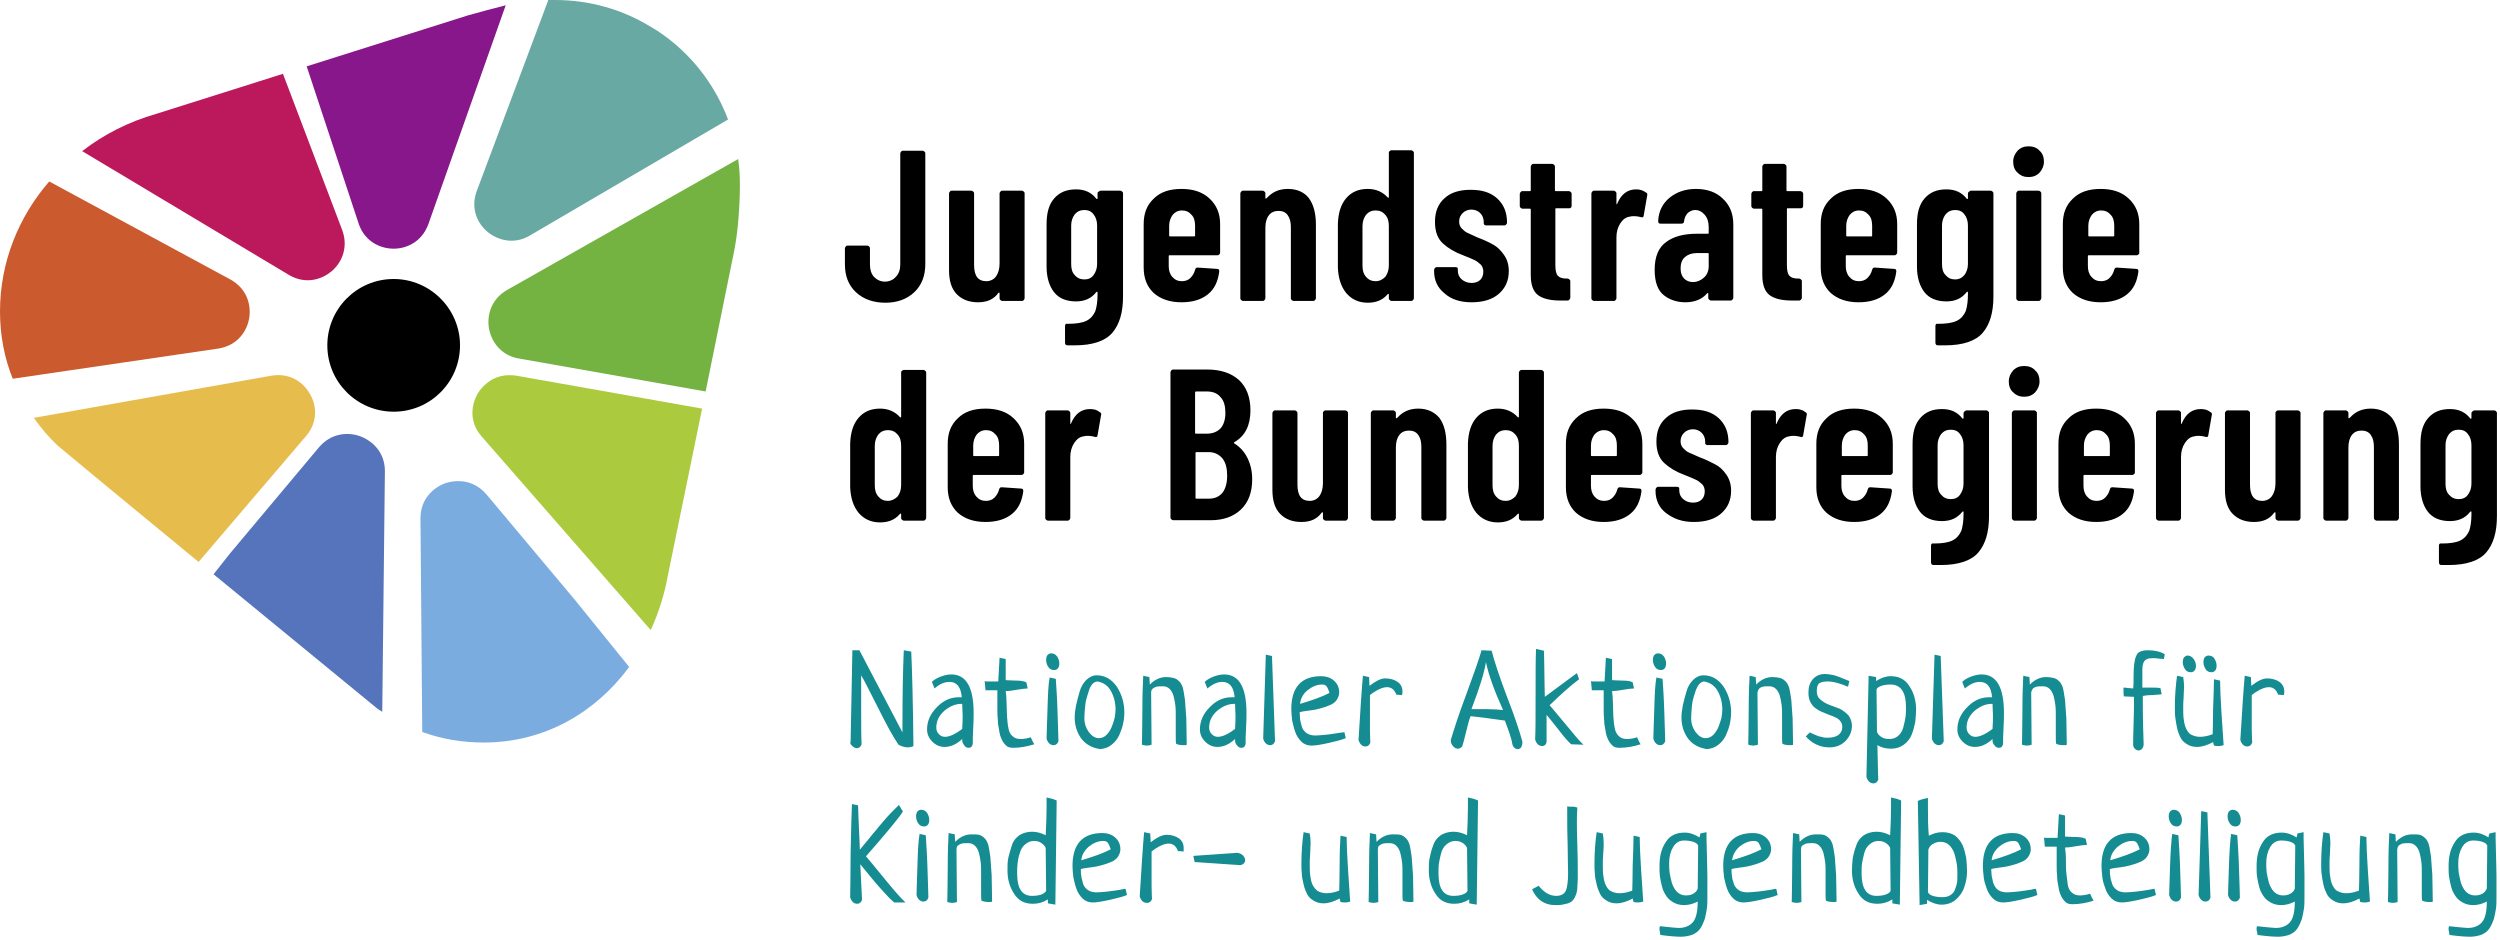
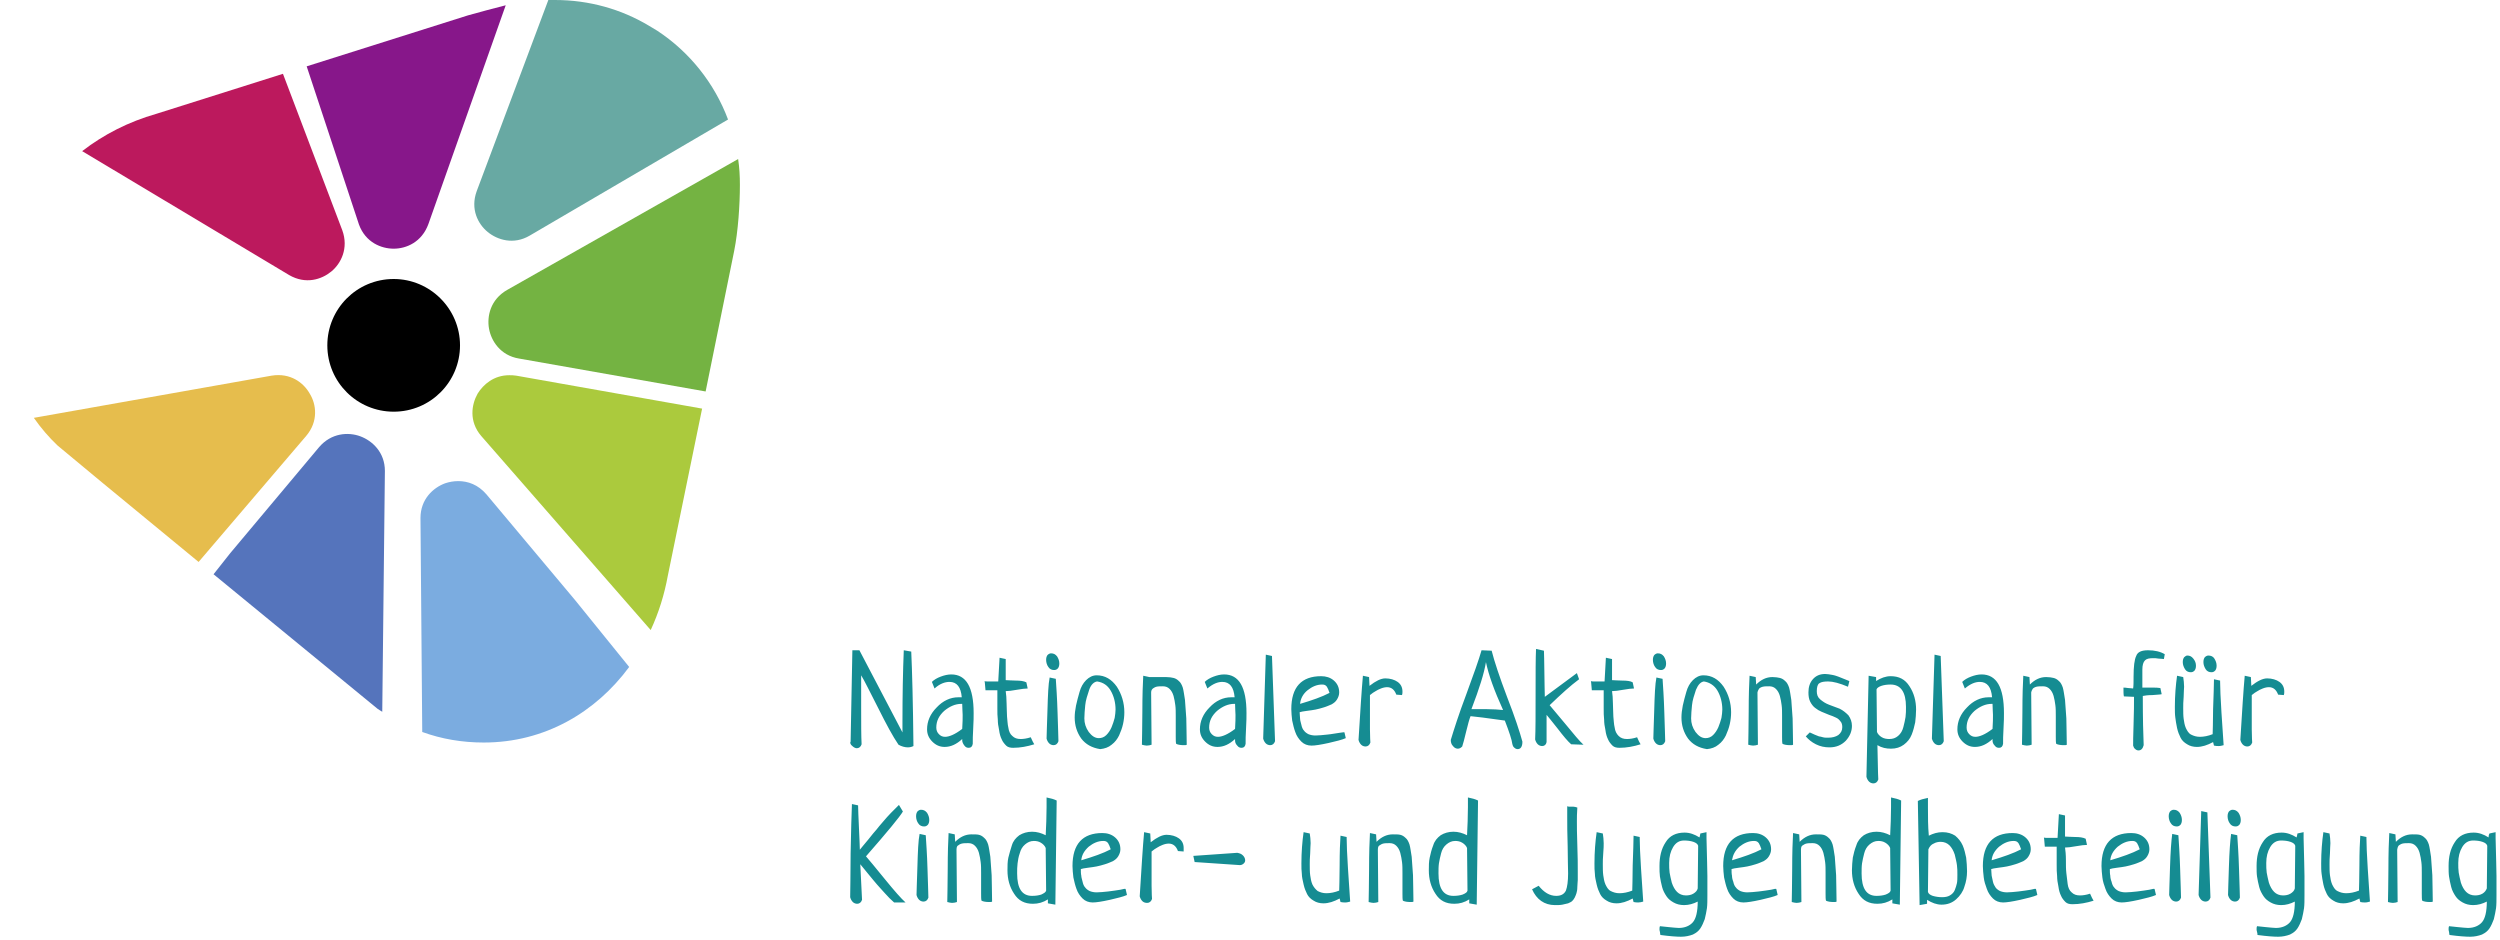
<svg xmlns="http://www.w3.org/2000/svg" width="569" height="214" viewBox="0 0 569 214" fill="none">
-   <path d="M559.6 113.6C558.7 113.6 558 113.3 557.4 112.6C556.8 112 556.6 111.1 556.6 110.1V101.3C556.6 100.3 556.9 99.5 557.4 98.8C558 98.1 558.7 97.8 559.6 97.8C560.5 97.8 561.2 98.1 561.7 98.8C562.2 99.4 562.5 100.3 562.5 101.3V110.1C562.5 111.1 562.2 111.9 561.7 112.6C561.2 113.3 560.5 113.6 559.6 113.6ZM562.5 94V95.1C562.5 95.2 562.5 95.3 562.4 95.3C562.3 95.3 562.3 95.3 562.2 95.2C561.1 93.8 559.6 93.1 557.6 93.1C555.4 93.1 553.8 93.8 552.6 95.2C551.4 96.6 550.9 98.5 550.9 101.1V110.7C550.9 113.1 551.5 115.1 552.6 116.5C553.7 117.9 555.4 118.6 557.6 118.6C559.6 118.6 561.1 117.9 562.2 116.5C562.3 116.4 562.3 116.4 562.4 116.4C562.5 116.4 562.5 116.5 562.5 116.6V117.1C562.5 118.6 562.3 119.9 562 120.8C561.6 121.7 561 122.5 560 123C559 123.5 557.6 123.7 555.7 123.7C555.3 123.6 555.1 123.8 555.1 124.2V128C555.1 128.4 555.3 128.6 555.7 128.6C556.1 128.6 556.6 128.6 557.3 128.6C561.4 128.6 564.3 127.6 565.9 125.7C567.5 123.8 568.3 121.1 568.3 117.5V94C568.3 93.8 568.2 93.7 568.1 93.6C568 93.5 567.8 93.4 567.7 93.4H563.2C563 93.4 562.9 93.5 562.8 93.6C562.6 93.7 562.5 93.9 562.5 94ZM539.6 93C537.6 93 536.1 93.7 534.9 95C534.8 95.1 534.7 95.2 534.6 95.2C534.5 95.2 534.5 95.1 534.5 95V94C534.5 93.8 534.4 93.7 534.3 93.6C534.2 93.5 534 93.4 533.9 93.4H529.4C529.2 93.4 529.1 93.5 529 93.6C528.9 93.7 528.8 93.9 528.8 94V117.9C528.8 118.1 528.9 118.2 529 118.3C529.1 118.4 529.3 118.5 529.4 118.5H533.9C534.1 118.5 534.2 118.4 534.3 118.3C534.4 118.2 534.5 118 534.5 117.9V101.8C534.5 100.6 534.8 99.6 535.3 99C535.8 98.3 536.6 98 537.5 98C538.4 98 539.1 98.3 539.6 99C540.1 99.7 540.3 100.6 540.3 101.7V117.9C540.3 118.1 540.4 118.2 540.5 118.3C540.6 118.4 540.8 118.5 540.9 118.5H545.4C545.6 118.5 545.7 118.4 545.8 118.3C545.9 118.2 546 118 546 117.9V101.2C546 98.6 545.5 96.6 544.4 95.1C543.3 93.8 541.7 93 539.6 93ZM517.9 94V110C517.9 111.2 517.6 112.2 517.1 112.9C516.6 113.6 515.8 114 514.9 114C513 114 512.1 112.8 512.1 110.3V94C512.1 93.8 512 93.7 511.9 93.6C511.8 93.5 511.6 93.4 511.5 93.4H507C506.8 93.4 506.7 93.5 506.6 93.6C506.5 93.7 506.4 93.9 506.4 94V111.5C506.4 114 507 115.8 508.2 117C509.4 118.2 511 118.8 513 118.8C515.1 118.8 516.6 118.1 517.6 116.7C517.7 116.6 517.7 116.6 517.8 116.6C517.9 116.6 517.9 116.7 517.9 116.8V117.9C517.9 118.1 518 118.2 518.1 118.3C518.2 118.4 518.4 118.5 518.5 118.5H523C523.2 118.5 523.3 118.4 523.4 118.3C523.5 118.2 523.6 118 523.6 117.9V94C523.6 93.8 523.5 93.7 523.4 93.6C523.3 93.5 523.1 93.4 523 93.4H518.5C518.3 93.4 518.2 93.5 518.1 93.6C517.9 93.7 517.9 93.9 517.9 94ZM500.9 93.1C498.9 93.1 497.5 94.2 496.6 96.3C496.6 96.4 496.5 96.5 496.5 96.5C496.4 96.5 496.4 96.4 496.4 96.3V94C496.4 93.8 496.3 93.7 496.2 93.6C496.1 93.5 495.9 93.4 495.8 93.4H491.3C491.1 93.4 491 93.5 490.9 93.6C490.8 93.7 490.7 93.9 490.7 94V117.9C490.7 118.1 490.8 118.2 490.9 118.3C491 118.4 491.2 118.5 491.3 118.5H495.8C496 118.5 496.1 118.4 496.2 118.3C496.3 118.2 496.4 118 496.4 117.9V104C496.4 102.8 496.7 101.7 497.3 100.8C497.9 99.9 498.6 99.4 499.5 99.3C499.8 99.2 500.2 99.2 500.6 99.2C501 99.2 501.4 99.3 501.9 99.4C502.3 99.6 502.6 99.4 502.6 99.1L503.4 94.5C503.5 94.2 503.4 93.9 503.1 93.8C502.5 93.3 501.8 93.1 500.9 93.1ZM477.2 97.9C478.1 97.9 478.8 98.2 479.4 98.9C480 99.5 480.2 100.4 480.2 101.4V103.6C480.2 103.8 480.1 103.8 480 103.8H474.5C474.3 103.8 474.3 103.7 474.3 103.6V101.4C474.3 100.4 474.6 99.6 475.1 98.9C475.6 98.3 476.3 97.9 477.2 97.9ZM485.9 107.5V101C485.9 98.6 485.1 96.7 483.5 95.2C481.9 93.7 479.8 93 477.1 93C474.4 93 472.3 93.7 470.8 95.2C469.2 96.7 468.5 98.6 468.5 101V110.9C468.5 113.4 469.3 115.3 470.8 116.7C472.4 118.1 474.5 118.8 477.1 118.8C479.6 118.8 481.6 118.2 483.1 117C484.6 115.8 485.4 114.1 485.7 111.8C485.7 111.4 485.6 111.2 485.2 111.2L480.8 110.9C480.5 110.9 480.3 111 480.2 111.4C480 112.2 479.6 112.8 479.1 113.3C478.6 113.8 477.9 114 477.2 114C476.3 114 475.6 113.7 475 113C474.4 112.3 474.2 111.5 474.2 110.5V108.3C474.2 108.1 474.3 108.1 474.4 108.1H485.3C485.5 108.1 485.6 108 485.7 107.9C485.9 107.8 485.9 107.7 485.9 107.5ZM458.5 118.5H463C463.2 118.5 463.3 118.4 463.4 118.3C463.5 118.2 463.6 118 463.6 117.9V94C463.6 93.8 463.5 93.7 463.4 93.6C463.3 93.5 463.1 93.4 463 93.4H458.5C458.3 93.4 458.2 93.5 458.1 93.6C458 93.7 457.9 93.9 457.9 94V117.9C457.9 118.1 458 118.2 458.1 118.3C458.2 118.4 458.3 118.5 458.5 118.5ZM460.7 90.3C461.7 90.3 462.5 90 463.2 89.3C463.8 88.6 464.2 87.8 464.2 86.8C464.2 85.8 463.9 84.9 463.2 84.3C462.6 83.6 461.7 83.3 460.7 83.3C459.7 83.3 458.9 83.6 458.2 84.3C457.6 85 457.2 85.8 457.2 86.8C457.2 87.8 457.5 88.7 458.2 89.3C458.9 90 459.7 90.3 460.7 90.3ZM444 113.6C443.1 113.6 442.4 113.3 441.8 112.6C441.2 112 441 111.1 441 110.1V101.3C441 100.3 441.3 99.5 441.8 98.8C442.4 98.1 443.1 97.8 444 97.8C444.9 97.8 445.6 98.1 446.1 98.8C446.6 99.4 446.9 100.3 446.9 101.3V110.1C446.9 111.1 446.6 111.9 446.1 112.6C445.6 113.3 444.9 113.6 444 113.6ZM446.9 94V95.1C446.9 95.2 446.9 95.3 446.8 95.3C446.7 95.3 446.7 95.3 446.6 95.2C445.5 93.8 444 93.1 442 93.1C439.8 93.1 438.2 93.8 437 95.2C435.8 96.6 435.3 98.5 435.3 101.1V110.7C435.3 113.1 435.9 115.1 437 116.5C438.1 117.9 439.8 118.6 442 118.6C444 118.6 445.5 117.9 446.6 116.5C446.7 116.4 446.7 116.4 446.8 116.4C446.9 116.4 446.9 116.5 446.9 116.6V117.1C446.9 118.6 446.7 119.9 446.4 120.8C446 121.7 445.4 122.5 444.4 123C443.4 123.5 442 123.7 440.1 123.7C439.7 123.6 439.5 123.8 439.5 124.2V128C439.5 128.4 439.7 128.6 440.1 128.6C440.5 128.6 441 128.6 441.7 128.6C445.8 128.6 448.7 127.6 450.3 125.7C451.9 123.8 452.7 121.1 452.7 117.5V94C452.7 93.8 452.6 93.7 452.5 93.6C452.4 93.5 452.2 93.4 452.1 93.4H447.6C447.4 93.4 447.3 93.5 447.2 93.6C447 93.7 446.9 93.9 446.9 94ZM422.1 97.9C423 97.9 423.7 98.2 424.3 98.9C424.9 99.5 425.1 100.4 425.1 101.4V103.6C425.1 103.8 425 103.8 424.9 103.8H419.4C419.2 103.8 419.2 103.7 419.2 103.6V101.4C419.2 100.4 419.5 99.6 420 98.9C420.5 98.3 421.2 97.9 422.1 97.9ZM430.8 107.5V101C430.8 98.6 430 96.7 428.4 95.2C426.8 93.7 424.7 93 422 93C419.3 93 417.2 93.7 415.7 95.2C414.1 96.7 413.4 98.6 413.4 101V110.9C413.4 113.4 414.2 115.3 415.7 116.7C417.3 118.1 419.4 118.8 422 118.8C424.5 118.8 426.5 118.2 428 117C429.5 115.8 430.3 114.1 430.6 111.8C430.6 111.4 430.5 111.2 430.1 111.2L425.7 110.9C425.4 110.9 425.2 111 425.1 111.4C424.9 112.2 424.5 112.8 424 113.3C423.5 113.8 422.8 114 422.1 114C421.2 114 420.5 113.7 419.9 113C419.3 112.3 419.1 111.5 419.1 110.5V108.3C419.1 108.1 419.2 108.1 419.3 108.1H430.2C430.4 108.1 430.5 108 430.6 107.9C430.7 107.8 430.8 107.7 430.8 107.5ZM408.7 93.1C406.7 93.1 405.3 94.2 404.4 96.3C404.4 96.4 404.3 96.5 404.3 96.5C404.2 96.5 404.2 96.4 404.2 96.3V94C404.2 93.8 404.1 93.7 404 93.6C403.9 93.5 403.7 93.4 403.6 93.4H399.1C398.9 93.4 398.8 93.5 398.7 93.6C398.6 93.7 398.5 93.9 398.5 94V117.9C398.5 118.1 398.6 118.2 398.7 118.3C398.8 118.4 399 118.5 399.1 118.5H403.6C403.8 118.5 403.9 118.4 404 118.3C404.1 118.2 404.2 118 404.2 117.9V104C404.2 102.8 404.5 101.7 405.1 100.8C405.7 99.9 406.4 99.4 407.3 99.3C407.6 99.2 408 99.2 408.4 99.2C408.8 99.2 409.2 99.3 409.7 99.4C410.1 99.6 410.4 99.4 410.4 99.1L411.2 94.5C411.3 94.2 411.2 93.9 410.9 93.8C410.3 93.3 409.6 93.1 408.7 93.1ZM385.5 118.8C388.1 118.8 390.2 118.2 391.7 116.9C393.2 115.6 394 113.9 394 111.7C394 110.2 393.6 109 392.9 108C392.2 107 391.4 106.2 390.4 105.7C389.4 105.2 388.3 104.6 386.9 104.1C385.8 103.6 384.9 103.2 384.4 103C383.9 102.8 383.5 102.4 383.1 102C382.7 101.6 382.5 101.1 382.5 100.4C382.5 99.6 382.8 99 383.3 98.5C383.8 98 384.5 97.7 385.3 97.7C386.1 97.7 386.8 98 387.3 98.5C387.8 99 388.1 99.7 388.1 100.5V100.9C388.1 101 388.2 101.1 388.3 101.2C388.4 101.3 388.6 101.3 388.7 101.3H392.8C393 101.3 393.1 101.2 393.2 101.1C393.3 101 393.4 100.8 393.4 100.7C393.4 98.4 392.7 96.6 391.2 95.2C389.7 93.8 387.7 93.2 385.1 93.2C382.6 93.2 380.6 93.8 379.2 95.1C377.7 96.4 377 98.2 377 100.5C377 102.7 377.6 104.3 378.8 105.4C380 106.5 381.5 107.4 383.4 108.1C384.7 108.6 385.6 109 386 109.2C386.5 109.4 386.9 109.8 387.4 110.2C387.8 110.6 388 111.2 388 111.8C388 112.6 387.8 113.2 387.3 113.7C386.8 114.2 386.1 114.4 385.3 114.4C384.4 114.4 383.7 114.1 383.1 113.6C382.5 113.1 382.2 112.4 382.2 111.6V111.2C382.2 110.9 382 110.8 381.6 110.8H377.4C377.2 110.8 377.1 110.9 377 111C376.9 111.1 376.8 111.3 376.8 111.4V111.7C376.8 113.8 377.6 115.5 379.1 116.7C380.9 118.1 382.9 118.8 385.5 118.8ZM365 97.9C365.9 97.9 366.6 98.2 367.2 98.9C367.8 99.5 368 100.4 368 101.4V103.6C368 103.8 367.9 103.8 367.8 103.8H362.3C362.1 103.8 362.1 103.7 362.1 103.6V101.4C362.1 100.4 362.4 99.6 362.9 98.9C363.4 98.3 364.2 97.9 365 97.9ZM373.8 107.5V101C373.8 98.6 373 96.7 371.4 95.2C369.8 93.7 367.7 93 365 93C362.3 93 360.2 93.7 358.7 95.2C357.1 96.7 356.4 98.6 356.4 101V110.9C356.4 113.4 357.2 115.3 358.7 116.7C360.3 118.1 362.4 118.8 365 118.8C367.5 118.8 369.5 118.2 371 117C372.5 115.8 373.3 114.1 373.6 111.8C373.6 111.4 373.5 111.2 373.1 111.2L368.7 110.9C368.4 110.9 368.2 111 368.1 111.4C367.9 112.2 367.5 112.8 367 113.3C366.5 113.8 365.8 114 365.1 114C364.2 114 363.5 113.7 362.9 113C362.3 112.3 362.1 111.5 362.1 110.5V108.3C362.1 108.1 362.2 108.1 362.3 108.1H373.2C373.4 108.1 373.5 108 373.6 107.9C373.7 107.8 373.8 107.7 373.8 107.5ZM342.7 114C341.8 114 341.1 113.7 340.5 113C339.9 112.3 339.7 111.5 339.7 110.4V101.5C339.7 100.4 340 99.6 340.5 98.9C341.1 98.2 341.8 97.9 342.7 97.9C343.6 97.9 344.3 98.2 344.9 98.9C345.5 99.6 345.7 100.4 345.7 101.5V110.4C345.7 111.5 345.4 112.3 344.9 113C344.3 113.6 343.6 114 342.7 114ZM345.7 84.8V94.8C345.7 94.9 345.7 95 345.6 95C345.5 95 345.5 95 345.4 94.9C344.3 93.7 342.8 93 340.9 93C338.8 93 337.2 93.7 336 95.1C334.8 96.5 334.2 98.4 334.1 100.9V110.9C334.2 113.3 334.8 115.2 336 116.7C337.2 118.1 338.8 118.9 340.9 118.9C342.8 118.9 344.3 118.3 345.4 117C345.5 116.9 345.5 116.9 345.6 116.9C345.7 116.9 345.7 117 345.7 117.1V117.9C345.7 118.1 345.8 118.2 345.9 118.3C346 118.4 346.2 118.5 346.3 118.5H350.8C351 118.5 351.1 118.4 351.2 118.3C351.3 118.2 351.4 118 351.4 117.9V84.8C351.4 84.6 351.3 84.5 351.2 84.4C351.1 84.3 350.9 84.2 350.8 84.2H346.3C346.1 84.2 346 84.3 345.9 84.4C345.8 84.5 345.7 84.6 345.7 84.8ZM322.8 93C320.8 93 319.3 93.7 318.1 95C318 95.1 317.9 95.2 317.8 95.2C317.7 95.2 317.7 95.1 317.7 95V94C317.7 93.8 317.6 93.7 317.5 93.6C317.4 93.5 317.2 93.4 317.1 93.4H312.6C312.4 93.4 312.3 93.5 312.2 93.6C312.1 93.7 312 93.9 312 94V117.9C312 118.1 312.1 118.2 312.2 118.3C312.3 118.4 312.5 118.5 312.6 118.5H317.1C317.3 118.5 317.4 118.4 317.5 118.3C317.6 118.2 317.7 118 317.7 117.9V101.8C317.7 100.6 318 99.6 318.5 99C319 98.3 319.8 98 320.7 98C321.6 98 322.3 98.3 322.8 99C323.3 99.7 323.5 100.6 323.5 101.7V117.9C323.5 118.1 323.6 118.2 323.7 118.3C323.8 118.4 324 118.5 324.1 118.5H328.6C328.8 118.5 328.9 118.4 329 118.3C329.1 118.2 329.2 118 329.2 117.9V101.2C329.2 98.6 328.7 96.6 327.6 95.1C326.5 93.8 324.9 93 322.8 93ZM301.1 94V110C301.1 111.2 300.8 112.2 300.3 112.9C299.8 113.6 299 114 298.1 114C296.2 114 295.3 112.8 295.3 110.3V94C295.3 93.8 295.2 93.7 295.1 93.6C295 93.5 294.8 93.4 294.7 93.4H290.2C290 93.4 289.9 93.5 289.8 93.6C289.7 93.7 289.6 93.9 289.6 94V111.5C289.6 114 290.2 115.8 291.4 117C292.6 118.2 294.2 118.8 296.2 118.8C298.3 118.8 299.8 118.1 300.8 116.7C300.9 116.6 300.9 116.6 301 116.6C301.1 116.6 301.1 116.7 301.1 116.8V117.9C301.1 118.1 301.2 118.2 301.3 118.3C301.4 118.4 301.6 118.5 301.7 118.5H306.2C306.4 118.5 306.5 118.4 306.6 118.3C306.7 118.2 306.8 118 306.8 117.9V94C306.8 93.8 306.7 93.7 306.6 93.6C306.5 93.5 306.3 93.4 306.2 93.4H301.7C301.5 93.4 301.4 93.5 301.3 93.6C301.1 93.7 301.1 93.9 301.1 94ZM275.1 113.5H272.3C272.1 113.5 272.1 113.4 272.1 113.3V103.1C272.1 102.9 272.2 102.9 272.3 102.9H275.1C276.4 102.9 277.4 103.4 278.2 104.3C279 105.3 279.3 106.6 279.3 108.3C279.3 110 278.9 111.3 278.2 112.2C277.4 113.1 276.4 113.5 275.1 113.5ZM272.2 89.1H274.7C276 89.1 277.1 89.5 277.8 90.4C278.6 91.2 278.9 92.5 278.9 94C278.9 95.5 278.5 96.7 277.8 97.5C277 98.3 276 98.7 274.7 98.7H272.2C272 98.7 272 98.6 272 98.5V89.4C272 89.2 272.1 89.1 272.2 89.1ZM285 109.1C285 107.2 284.6 105.6 283.9 104.2C283.2 102.8 282.2 101.7 280.9 100.9C280.8 100.8 280.8 100.7 281 100.6C283.4 99.2 284.6 96.8 284.6 93.4C284.6 90.4 283.7 88.1 282 86.5C280.2 84.9 277.8 84.1 274.7 84.1H267C266.8 84.1 266.7 84.2 266.6 84.3C266.5 84.4 266.4 84.6 266.4 84.7V117.8C266.4 118 266.5 118.1 266.6 118.2C266.7 118.3 266.9 118.4 267 118.4H275.6C278.4 118.4 280.7 117.6 282.4 116C284.1 114.4 285 112.1 285 109.1ZM248.1 93.1C246.1 93.1 244.7 94.2 243.8 96.3C243.8 96.4 243.7 96.5 243.7 96.5C243.6 96.5 243.6 96.4 243.6 96.3V94C243.6 93.8 243.5 93.7 243.4 93.6C243.3 93.5 243.1 93.4 243 93.4H238.5C238.3 93.4 238.2 93.5 238.1 93.6C238 93.7 237.9 93.9 237.9 94V117.9C237.9 118.1 238 118.2 238.1 118.3C238.2 118.4 238.4 118.5 238.5 118.5H243C243.2 118.5 243.3 118.4 243.4 118.3C243.5 118.2 243.6 118 243.6 117.9V104C243.6 102.8 243.9 101.7 244.5 100.8C245.1 99.9 245.8 99.4 246.7 99.3C247 99.2 247.4 99.2 247.8 99.2C248.2 99.2 248.6 99.3 249.1 99.4C249.5 99.6 249.8 99.4 249.8 99.1L250.6 94.5C250.7 94.2 250.6 93.9 250.3 93.8C249.7 93.3 249 93.1 248.1 93.1ZM224.4 97.9C225.3 97.9 226 98.2 226.6 98.9C227.2 99.5 227.4 100.4 227.4 101.4V103.6C227.4 103.8 227.3 103.8 227.2 103.8H221.7C221.5 103.8 221.5 103.7 221.5 103.6V101.4C221.5 100.4 221.8 99.6 222.3 98.9C222.8 98.3 223.5 97.9 224.4 97.9ZM233.1 107.5V101C233.1 98.6 232.3 96.7 230.7 95.2C229.1 93.7 227 93 224.3 93C221.6 93 219.5 93.7 218 95.2C216.4 96.7 215.7 98.6 215.7 101V110.9C215.7 113.4 216.5 115.3 218 116.7C219.6 118.1 221.7 118.8 224.3 118.8C226.8 118.8 228.8 118.2 230.3 117C231.8 115.8 232.6 114.1 232.9 111.8C232.9 111.4 232.8 111.2 232.4 111.2L228 110.9C227.7 110.9 227.5 111 227.4 111.4C227.2 112.2 226.8 112.8 226.3 113.3C225.8 113.8 225.1 114 224.4 114C223.5 114 222.8 113.7 222.2 113C221.6 112.3 221.4 111.5 221.4 110.5V108.3C221.4 108.1 221.5 108.1 221.6 108.1H232.5C232.7 108.1 232.8 108 232.9 107.9C233 107.8 233.1 107.7 233.1 107.5ZM202.1 114C201.2 114 200.5 113.7 199.9 113C199.3 112.3 199.1 111.5 199.1 110.4V101.5C199.1 100.4 199.4 99.6 199.9 98.9C200.5 98.2 201.2 97.9 202.1 97.9C203 97.9 203.7 98.2 204.3 98.9C204.9 99.6 205.1 100.4 205.1 101.5V110.4C205.1 111.5 204.8 112.3 204.3 113C203.7 113.6 202.9 114 202.1 114ZM205.1 84.8V94.8C205.1 94.9 205.1 95 205 95C204.9 95 204.9 95 204.8 94.9C203.7 93.7 202.2 93 200.3 93C198.2 93 196.6 93.7 195.4 95.1C194.2 96.5 193.6 98.4 193.5 100.9V110.9C193.6 113.3 194.2 115.2 195.4 116.7C196.6 118.1 198.2 118.9 200.3 118.9C202.2 118.9 203.7 118.3 204.8 117C204.9 116.9 204.9 116.9 205 116.9C205.1 116.9 205.1 117 205.1 117.1V117.9C205.1 118.1 205.2 118.2 205.3 118.3C205.4 118.4 205.6 118.5 205.7 118.5H210.2C210.4 118.5 210.5 118.4 210.6 118.3C210.7 118.2 210.8 118 210.8 117.9V84.8C210.8 84.6 210.7 84.5 210.6 84.4C210.5 84.3 210.3 84.2 210.2 84.2H205.7C205.5 84.2 205.4 84.3 205.3 84.4C205.1 84.5 205.1 84.6 205.1 84.8Z" fill="black" />
-   <path d="M478.201 47.9C479.101 47.9 479.801 48.2 480.401 48.9C481.001 49.5 481.201 50.4 481.201 51.4V53.6C481.201 53.8 481.101 53.8 481.001 53.8H475.501C475.301 53.8 475.301 53.7 475.301 53.6V51.4C475.301 50.4 475.601 49.6 476.101 48.9C476.601 48.3 477.301 47.9 478.201 47.9ZM486.901 57.5V51C486.901 48.6 486.101 46.7 484.501 45.2C482.901 43.7 480.801 43 478.101 43C475.401 43 473.301 43.7 471.801 45.2C470.201 46.7 469.501 48.6 469.501 51V60.9C469.501 63.4 470.301 65.3 471.801 66.7C473.401 68.1 475.501 68.8 478.101 68.8C480.601 68.8 482.601 68.2 484.101 67C485.601 65.8 486.401 64.1 486.701 61.8C486.701 61.4 486.601 61.2 486.201 61.2L481.801 60.9C481.501 60.9 481.301 61 481.201 61.4C481.001 62.2 480.601 62.8 480.101 63.3C479.601 63.8 478.901 64 478.201 64C477.301 64 476.601 63.7 476.001 63C475.401 62.3 475.201 61.5 475.201 60.5V58.3C475.201 58.1 475.301 58.1 475.401 58.1H486.301C486.501 58.1 486.601 58 486.701 57.9C486.901 57.8 486.901 57.7 486.901 57.5ZM459.501 68.5H464.001C464.201 68.5 464.301 68.4 464.401 68.3C464.501 68.2 464.601 68 464.601 67.9V44C464.601 43.8 464.501 43.7 464.401 43.6C464.301 43.5 464.101 43.4 464.001 43.4H459.501C459.301 43.4 459.201 43.5 459.101 43.6C459.001 43.7 458.901 43.9 458.901 44V67.9C458.901 68.1 459.001 68.2 459.101 68.3C459.201 68.4 459.301 68.5 459.501 68.5ZM461.701 40.3C462.701 40.3 463.501 40 464.201 39.3C464.801 38.6 465.201 37.8 465.201 36.8C465.201 35.8 464.901 34.9 464.201 34.3C463.601 33.6 462.701 33.3 461.701 33.3C460.701 33.3 459.901 33.6 459.201 34.3C458.601 35 458.201 35.8 458.201 36.8C458.201 37.8 458.501 38.7 459.201 39.3C459.901 40 460.701 40.3 461.701 40.3ZM445.001 63.6C444.101 63.6 443.401 63.3 442.801 62.6C442.201 62 442.001 61.1 442.001 60.1V51.3C442.001 50.3 442.301 49.5 442.801 48.8C443.401 48.1 444.101 47.8 445.001 47.8C445.901 47.8 446.601 48.1 447.101 48.8C447.601 49.4 447.901 50.3 447.901 51.3V60.1C447.901 61.1 447.601 61.9 447.101 62.6C446.501 63.3 445.801 63.6 445.001 63.6ZM447.901 44V45.1C447.901 45.2 447.901 45.3 447.801 45.3C447.701 45.3 447.701 45.3 447.601 45.2C446.501 43.8 445.001 43.1 443.001 43.1C440.801 43.1 439.201 43.8 438.001 45.2C436.801 46.6 436.301 48.5 436.301 51.1V60.7C436.301 63.1 436.901 65.1 438.001 66.5C439.101 67.9 440.801 68.6 443.001 68.6C445.001 68.6 446.501 67.9 447.601 66.5C447.701 66.4 447.701 66.4 447.801 66.4C447.901 66.4 447.901 66.5 447.901 66.6V67.1C447.901 68.6 447.701 69.9 447.401 70.8C447.001 71.7 446.401 72.5 445.401 73C444.401 73.5 443.001 73.7 441.101 73.7C440.701 73.6 440.501 73.8 440.501 74.2V78C440.501 78.4 440.701 78.6 441.101 78.6C441.501 78.6 442.001 78.6 442.701 78.6C446.801 78.6 449.701 77.6 451.301 75.7C452.901 73.8 453.701 71.1 453.701 67.5V44C453.701 43.8 453.601 43.7 453.501 43.6C453.401 43.5 453.201 43.4 453.101 43.4H448.601C448.401 43.4 448.301 43.5 448.201 43.6C448.001 43.7 447.901 43.9 447.901 44ZM423.101 47.9C424.001 47.9 424.701 48.2 425.301 48.9C425.901 49.5 426.101 50.4 426.101 51.4V53.6C426.101 53.8 426.001 53.8 425.901 53.8H420.401C420.201 53.8 420.201 53.7 420.201 53.6V51.4C420.201 50.4 420.501 49.6 421.001 48.9C421.501 48.3 422.201 47.9 423.101 47.9ZM431.801 57.5V51C431.801 48.6 431.001 46.7 429.401 45.2C427.801 43.7 425.701 43 423.001 43C420.301 43 418.201 43.7 416.701 45.2C415.101 46.7 414.401 48.6 414.401 51V60.9C414.401 63.4 415.201 65.3 416.701 66.7C418.301 68.1 420.401 68.8 423.001 68.8C425.501 68.8 427.501 68.2 429.001 67C430.501 65.8 431.301 64.1 431.601 61.8C431.601 61.4 431.501 61.2 431.101 61.2L426.701 60.9C426.401 60.9 426.201 61 426.101 61.4C425.901 62.2 425.501 62.8 425.001 63.3C424.501 63.8 423.801 64 423.101 64C422.201 64 421.501 63.7 420.901 63C420.301 62.3 420.101 61.5 420.101 60.5V58.3C420.101 58.1 420.201 58.1 420.301 58.1H431.201C431.401 58.1 431.501 58 431.601 57.9C431.701 57.8 431.801 57.7 431.801 57.5ZM410.401 46.9V44.1C410.401 43.9 410.301 43.8 410.201 43.7C410.101 43.6 409.901 43.5 409.801 43.5H406.801C406.601 43.5 406.601 43.4 406.601 43.3V37.9C406.601 37.7 406.501 37.6 406.401 37.5C406.301 37.4 406.101 37.3 406.001 37.3H401.701C401.501 37.3 401.401 37.4 401.301 37.5C401.201 37.6 401.101 37.8 401.101 37.9V43.3C401.101 43.5 401.001 43.5 400.901 43.5H399.201C399.001 43.5 398.901 43.6 398.801 43.7C398.701 43.8 398.601 44 398.601 44.1V46.9C398.601 47.1 398.701 47.2 398.801 47.3C398.901 47.4 399.101 47.5 399.201 47.5H400.901C401.101 47.5 401.101 47.6 401.101 47.7V62.6C401.101 64.9 401.701 66.4 402.801 67.2C403.901 68 405.601 68.4 407.801 68.4H409.501C409.701 68.4 409.801 68.3 409.901 68.2C410.001 68.1 410.101 67.9 410.101 67.8V64C410.101 63.8 410.001 63.7 409.901 63.6C409.801 63.5 409.601 63.4 409.501 63.4H409.201C408.301 63.4 407.701 63.2 407.301 62.8C406.901 62.4 406.701 61.6 406.701 60.4V47.6C406.701 47.4 406.801 47.4 406.901 47.4H409.901C410.101 47.4 410.201 47.3 410.301 47.2C410.301 47.2 410.401 47 410.401 46.9ZM385.301 64.2C384.501 64.2 383.801 63.9 383.301 63.4C382.801 62.9 382.501 62.1 382.501 61.1C382.501 60 382.801 59.1 383.501 58.5C384.201 57.9 385.101 57.6 386.201 57.6H388.701C388.901 57.6 388.901 57.7 388.901 57.8V60.6C388.901 61.7 388.501 62.6 387.801 63.2C387.101 63.8 386.301 64.2 385.301 64.2ZM386.001 43C383.601 43 381.601 43.7 380.001 45C378.401 46.3 377.501 48.1 377.401 50.3C377.401 50.7 377.501 50.9 377.901 50.9H382.701C383.101 50.9 383.301 50.7 383.301 50.3C383.401 49.5 383.701 49 384.101 48.5C384.601 48.1 385.101 47.8 385.801 47.8C386.701 47.8 387.401 48.2 388.001 48.9C388.601 49.6 388.901 50.5 388.901 51.7V53C388.901 53.2 388.801 53.2 388.701 53.2H386.201C383.301 53.2 380.901 53.8 379.201 55.1C377.501 56.3 376.601 58.4 376.601 61.4C376.601 64.2 377.301 66.1 378.701 67.2C380.101 68.3 381.801 68.8 383.601 68.8C385.701 68.8 387.401 68.1 388.501 66.8C388.601 66.7 388.601 66.7 388.701 66.7C388.801 66.7 388.801 66.8 388.801 66.9V67.8C388.801 68 388.901 68.1 389.001 68.2C389.101 68.3 389.301 68.4 389.401 68.4H393.901C394.101 68.4 394.201 68.3 394.301 68.2C394.401 68.1 394.501 67.9 394.501 67.8V51.1C394.501 48.6 393.701 46.7 392.101 45.2C390.701 43.8 388.601 43 386.001 43ZM372.401 43.1C370.401 43.1 369.001 44.2 368.101 46.3C368.101 46.4 368.001 46.5 368.001 46.5C367.901 46.5 367.901 46.4 367.901 46.3V44C367.901 43.8 367.801 43.7 367.701 43.6C367.601 43.5 367.401 43.4 367.301 43.4H362.801C362.601 43.4 362.501 43.5 362.401 43.6C362.301 43.7 362.201 43.9 362.201 44V67.9C362.201 68.1 362.301 68.2 362.401 68.3C362.501 68.4 362.701 68.5 362.801 68.5H367.301C367.501 68.5 367.601 68.4 367.701 68.3C367.801 68.2 367.901 68 367.901 67.9V54C367.901 52.8 368.201 51.7 368.801 50.8C369.401 49.9 370.101 49.4 371.001 49.3C371.301 49.2 371.701 49.2 372.101 49.2C372.501 49.2 372.901 49.3 373.401 49.4C373.801 49.6 374.101 49.4 374.101 49.1L374.901 44.5C375.001 44.2 374.901 43.9 374.601 43.8C373.901 43.3 373.201 43.1 372.401 43.1ZM357.701 46.9V44.1C357.701 43.9 357.601 43.8 357.501 43.7C357.401 43.6 357.201 43.5 357.101 43.5H354.101C353.901 43.5 353.901 43.4 353.901 43.3V37.9C353.901 37.7 353.801 37.6 353.701 37.5C353.601 37.4 353.401 37.3 353.301 37.3H349.001C348.801 37.3 348.701 37.4 348.601 37.5C348.501 37.6 348.401 37.8 348.401 37.9V43.3C348.401 43.5 348.301 43.5 348.201 43.5H346.501C346.301 43.5 346.201 43.6 346.101 43.7C346.001 43.8 345.901 44 345.901 44.1V46.9C345.901 47.1 346.001 47.2 346.101 47.3C346.201 47.4 346.401 47.5 346.501 47.5H348.201C348.401 47.5 348.401 47.6 348.401 47.7V62.6C348.401 64.9 349.001 66.4 350.101 67.2C351.201 68 352.901 68.4 355.101 68.4H356.801C357.001 68.4 357.101 68.3 357.201 68.2C357.301 68.1 357.401 67.9 357.401 67.8V64C357.401 63.8 357.301 63.7 357.201 63.6C357.101 63.5 356.901 63.4 356.801 63.4H356.501C355.601 63.4 355.001 63.2 354.601 62.8C354.201 62.4 354.001 61.6 354.001 60.4V47.6C354.001 47.4 354.101 47.4 354.201 47.4H357.201C357.401 47.4 357.501 47.3 357.601 47.2C357.601 47.2 357.701 47 357.701 46.9ZM334.901 68.8C337.501 68.8 339.601 68.2 341.101 66.9C342.601 65.6 343.401 63.9 343.401 61.7C343.401 60.2 343.001 59 342.301 58C341.601 57 340.801 56.2 339.901 55.7C339.001 55.2 337.801 54.6 336.401 54.1C335.301 53.6 334.401 53.2 334.001 53C333.501 52.8 333.101 52.4 332.701 52C332.301 51.6 332.101 51.1 332.101 50.4C332.101 49.6 332.401 49 332.901 48.5C333.401 48 334.101 47.7 334.901 47.7C335.701 47.7 336.401 48 336.901 48.5C337.401 49 337.701 49.7 337.701 50.5V50.9C337.701 51 337.801 51.1 337.901 51.2C338.001 51.3 338.201 51.3 338.301 51.3H342.401C342.601 51.3 342.701 51.2 342.801 51.1C342.901 51 343.001 50.8 343.001 50.7C343.001 48.4 342.301 46.6 340.801 45.2C339.301 43.8 337.301 43.2 334.701 43.2C332.201 43.2 330.201 43.8 328.801 45.1C327.301 46.4 326.601 48.2 326.601 50.5C326.601 52.7 327.201 54.3 328.401 55.4C329.601 56.5 331.101 57.4 333.001 58.1C334.301 58.6 335.201 59 335.601 59.2C336.101 59.4 336.501 59.8 337.001 60.2C337.401 60.6 337.601 61.2 337.601 61.8C337.601 62.6 337.401 63.2 336.901 63.7C336.401 64.2 335.701 64.4 334.901 64.4C334.001 64.4 333.301 64.1 332.701 63.6C332.101 63.1 331.801 62.4 331.801 61.6V61.2C331.801 60.9 331.601 60.8 331.201 60.8H327.001C326.801 60.8 326.701 60.9 326.601 61C326.501 61.1 326.401 61.3 326.401 61.4V61.7C326.401 63.8 327.201 65.5 328.701 66.7C330.201 68.1 332.301 68.8 334.901 68.8ZM313.101 64C312.201 64 311.501 63.7 310.901 63C310.301 62.3 310.101 61.5 310.101 60.4V51.5C310.101 50.4 310.401 49.6 310.901 48.9C311.501 48.2 312.201 47.9 313.101 47.9C314.001 47.9 314.701 48.2 315.301 48.9C315.901 49.6 316.101 50.4 316.101 51.5V60.4C316.101 61.5 315.801 62.3 315.301 63C314.701 63.6 314.001 64 313.101 64ZM316.101 34.8V44.8C316.101 44.9 316.101 45 316.001 45C315.901 45 315.901 45 315.801 44.9C314.701 43.7 313.201 43 311.301 43C309.201 43 307.601 43.7 306.401 45.1C305.201 46.5 304.601 48.4 304.501 50.9V60.9C304.601 63.3 305.201 65.2 306.401 66.7C307.601 68.1 309.201 68.9 311.301 68.9C313.201 68.9 314.701 68.3 315.801 67C315.901 66.9 315.901 66.9 316.001 66.9C316.101 66.9 316.101 67 316.101 67.1V67.9C316.101 68.1 316.201 68.2 316.301 68.3C316.401 68.4 316.601 68.5 316.701 68.5H321.201C321.401 68.5 321.501 68.4 321.601 68.3C321.701 68.2 321.801 68 321.801 67.9V34.8C321.801 34.6 321.701 34.5 321.601 34.4C321.501 34.3 321.301 34.2 321.201 34.2H316.701C316.501 34.2 316.401 34.3 316.301 34.4C316.101 34.5 316.101 34.6 316.101 34.8ZM293.101 43C291.101 43 289.601 43.7 288.401 45C288.301 45.1 288.201 45.2 288.101 45.2C288.001 45.2 288.001 45.1 288.001 45V44C288.001 43.8 287.901 43.7 287.801 43.6C287.701 43.5 287.501 43.4 287.401 43.4H282.901C282.701 43.4 282.601 43.5 282.501 43.6C282.401 43.7 282.301 43.9 282.301 44V67.9C282.301 68.1 282.401 68.2 282.501 68.3C282.601 68.4 282.801 68.5 282.901 68.5H287.401C287.601 68.5 287.701 68.4 287.801 68.3C287.901 68.2 288.001 68 288.001 67.9V51.8C288.001 50.6 288.301 49.6 288.801 49C289.301 48.3 290.101 48 291.001 48C291.901 48 292.601 48.3 293.101 49C293.601 49.7 293.801 50.6 293.801 51.7V67.9C293.801 68.1 293.901 68.2 294.001 68.3C294.101 68.4 294.301 68.5 294.401 68.5H298.901C299.101 68.5 299.201 68.4 299.301 68.3C299.401 68.2 299.501 68 299.501 67.9V51.2C299.501 48.6 299.001 46.6 297.901 45.1C296.901 43.8 295.301 43 293.101 43ZM269.001 47.9C269.901 47.9 270.601 48.2 271.201 48.9C271.801 49.5 272.001 50.4 272.001 51.4V53.6C272.001 53.8 271.901 53.8 271.801 53.8H266.301C266.101 53.8 266.101 53.7 266.101 53.6V51.4C266.101 50.4 266.401 49.6 266.901 48.9C267.401 48.3 268.101 47.9 269.001 47.9ZM277.701 57.5V51C277.701 48.6 276.901 46.7 275.301 45.2C273.701 43.7 271.601 43 268.901 43C266.201 43 264.101 43.7 262.601 45.2C261.001 46.7 260.301 48.6 260.301 51V60.9C260.301 63.4 261.101 65.3 262.601 66.7C264.201 68.1 266.301 68.8 268.901 68.8C271.401 68.8 273.401 68.2 274.901 67C276.401 65.8 277.201 64.1 277.501 61.8C277.501 61.4 277.401 61.2 277.001 61.2L272.601 60.9C272.301 60.9 272.101 61 272.001 61.4C271.801 62.2 271.401 62.8 270.901 63.3C270.401 63.8 269.701 64 269.001 64C268.101 64 267.401 63.7 266.801 63C266.201 62.3 266.001 61.5 266.001 60.5V58.3C266.001 58.1 266.101 58.1 266.201 58.1H277.101C277.301 58.1 277.401 58 277.501 57.9C277.601 57.8 277.701 57.7 277.701 57.5ZM246.801 63.6C245.901 63.6 245.201 63.3 244.601 62.6C244.001 62 243.801 61.1 243.801 60.1V51.3C243.801 50.3 244.101 49.5 244.601 48.8C245.201 48.1 245.901 47.8 246.801 47.8C247.701 47.8 248.401 48.1 248.901 48.8C249.401 49.4 249.701 50.3 249.701 51.3V60.1C249.701 61.1 249.401 61.9 248.901 62.6C248.401 63.3 247.701 63.6 246.801 63.6ZM249.801 44V45.1C249.801 45.2 249.801 45.3 249.701 45.3C249.601 45.3 249.601 45.3 249.501 45.2C248.401 43.8 246.901 43.1 244.901 43.1C242.701 43.1 241.101 43.8 239.901 45.2C238.701 46.6 238.201 48.5 238.201 51.1V60.7C238.201 63.1 238.801 65.1 239.901 66.5C241.001 67.9 242.701 68.6 244.901 68.6C246.901 68.6 248.401 67.9 249.501 66.5C249.601 66.4 249.601 66.4 249.701 66.4C249.801 66.4 249.801 66.5 249.801 66.6V67.1C249.801 68.6 249.601 69.9 249.301 70.8C248.901 71.7 248.301 72.5 247.301 73C246.301 73.5 244.901 73.7 243.001 73.7C242.601 73.6 242.401 73.8 242.401 74.2V78C242.401 78.4 242.601 78.6 243.001 78.6C243.401 78.6 243.901 78.6 244.601 78.6C248.701 78.6 251.601 77.6 253.201 75.7C254.801 73.8 255.601 71.1 255.601 67.5V44C255.601 43.8 255.501 43.7 255.401 43.6C255.301 43.5 255.101 43.4 255.001 43.4H250.501C250.301 43.4 250.201 43.5 250.101 43.6C249.801 43.7 249.801 43.9 249.801 44ZM227.501 44V60C227.501 61.2 227.201 62.2 226.701 62.9C226.201 63.6 225.401 64 224.501 64C222.601 64 221.701 62.8 221.701 60.3V44C221.701 43.8 221.601 43.7 221.501 43.6C221.401 43.5 221.201 43.4 221.101 43.4H216.601C216.401 43.4 216.301 43.5 216.201 43.6C216.101 43.7 216.001 43.9 216.001 44V61.5C216.001 64 216.601 65.8 217.801 67C219.001 68.2 220.601 68.8 222.601 68.8C224.701 68.8 226.201 68.1 227.201 66.7C227.301 66.6 227.301 66.6 227.401 66.6C227.501 66.6 227.501 66.7 227.501 66.8V67.9C227.501 68.1 227.601 68.2 227.701 68.3C227.801 68.4 228.001 68.5 228.101 68.5H232.601C232.801 68.5 232.901 68.4 233.001 68.3C233.101 68.2 233.201 68 233.201 67.9V44C233.201 43.8 233.101 43.7 233.001 43.6C232.901 43.5 232.701 43.4 232.601 43.4H228.101C227.901 43.4 227.801 43.5 227.701 43.6C227.601 43.7 227.501 43.9 227.501 44ZM201.501 68.9C204.201 68.9 206.401 68.1 208.101 66.5C209.801 64.9 210.601 62.7 210.601 60.1V34.9C210.601 34.7 210.501 34.6 210.401 34.5C210.301 34.4 210.101 34.3 210.001 34.3H205.501C205.301 34.3 205.201 34.4 205.101 34.5C205.001 34.6 204.901 34.8 204.901 34.9V60.2C204.901 61.3 204.601 62.3 203.901 63C203.301 63.7 202.401 64.1 201.401 64.1C200.401 64.1 199.601 63.7 198.901 63C198.301 62.3 198.001 61.4 198.001 60.2V56.5C198.001 56.3 197.901 56.2 197.801 56.1C197.701 56 197.501 55.9 197.401 55.9H192.901C192.701 55.9 192.601 56 192.501 56.1C192.401 56.2 192.301 56.4 192.301 56.5V60.1C192.301 62.8 193.101 64.9 194.801 66.5C196.501 68.1 198.801 68.9 201.501 68.9Z" fill="black" />
  <path d="M104.7 78.6C104.7 86.9 98 93.7 89.6 93.7C81.3 93.7 74.5 87 74.5 78.6C74.5 70.3 81.2 63.5 89.6 63.5C97.9 63.5 104.7 70.3 104.7 78.6Z" fill="black" />
-   <path d="M52.6 63.7L11.2 41.3C4.2 49.4 0 59.7 0 70.9C0 76.3 1 81.5 2.9 86.2L49.9 79.3C54.2 78.5 56.2 75.3 56.7 72.5C57.2 69.7 56.4 65.9 52.6 63.7Z" fill="#CB5A2E" />
  <path d="M18.701 34.4L65.801 62.6C69.601 64.8 73.201 63.6 75.401 61.8C77.601 60 79.401 56.5 77.901 52.4L64.401 16.8L35.601 25.9C29.301 27.7 23.601 30.6 18.701 34.4Z" fill="#BC195D" />
  <path d="M61.801 85.5L7.701 95.1C9.301 97.4 11.101 99.5 13.101 101.4C14.001 102.2 29.001 114.6 45.201 127.9L69.701 99.2C72.501 95.9 72.001 92 70.501 89.6C69.101 87.1 66.101 84.8 61.801 85.5Z" fill="#E6BD4D" />
  <path d="M85.902 161.3C86.302 161.6 86.702 161.8 87.002 162L87.602 107.2C87.602 102.9 84.702 100.3 82.002 99.3C79.302 98.3 75.402 98.5 72.602 101.8L52.402 125.9L48.602 130.7C67.102 145.9 85.902 161.3 85.902 161.3Z" fill="#5574BC" />
  <path d="M130.901 136.6L110.701 112.5C108.801 110.3 106.501 109.5 104.301 109.5C103.201 109.5 102.201 109.7 101.301 110C98.601 111 95.701 113.6 95.701 117.9L96.101 166.6C100.501 168.2 105.201 169 110.101 169C124.001 169 135.601 162.1 143.201 151.8L130.901 136.6Z" fill="#7BACE0" />
  <path d="M117.501 85.5C116.901 85.4 116.401 85.4 115.901 85.4C112.401 85.4 110.001 87.5 108.701 89.6C107.301 92.1 106.701 95.9 109.501 99.2L148.101 143.4C149.901 139.5 151.201 135.4 152.001 131L159.801 93L117.501 85.5Z" fill="#ABCA3D" />
  <path d="M111.3 74.8C111.8 77.6 113.9 80.9 118.1 81.6L160.6 89.1L167.1 57.1C168 52.6 168.4 46.6 168.4 42.1C168.4 40.1 168.3 38.2 168 36.2L115.4 66C111.6 68.2 110.8 72 111.3 74.8Z" fill="#74B342" />
  <path d="M149.601 7C148.901 6.6 148.301 6.2 147.601 5.8C141.401 2.1 134.101 0 126.301 0C125.801 0 125.301 0 124.801 0L108.501 43.5C107.001 47.6 108.801 51 111.001 52.8C113.201 54.6 116.901 55.8 120.601 53.6L165.701 27.2C162.601 18.9 156.901 11.8 149.601 7Z" fill="#68A9A3" />
  <path d="M106.501 3.5L69.801 15.1L81.701 51.1C83.201 55.2 86.801 56.6 89.601 56.6C92.501 56.6 96.001 55.1 97.501 51L115.101 1.2C112.301 1.9 109.401 2.7 106.501 3.5Z" fill="#87178A" />
  <path d="M565 203.4C564.5 203.7 563.9 203.8 563.3 203.8C562.5 203.8 561.8 203.5 561.3 203C560.8 202.5 560.4 201.8 560.1 200.9C559.9 200 559.7 199.3 559.6 198.6C559.5 197.9 559.5 197.2 559.5 196.4C559.5 195 559.8 193.8 560.4 192.8C561 191.8 561.8 191.3 562.9 191.3C563.7 191.3 564.4 191.4 565 191.6C565.6 191.8 566 192.1 566.1 192.5L566 202.2C565.8 202.7 565.5 203.1 565 203.4ZM566.4 190.6C565.3 189.9 564.2 189.5 563 189.5C561.1 189.5 559.6 190.2 558.7 191.7C557.7 193.2 557.3 195 557.3 197.1C557.3 198 557.3 198.8 557.4 199.5C557.5 200.3 557.7 201 557.9 201.9C558.1 202.7 558.5 203.4 558.9 204C559.3 204.6 559.8 205 560.5 205.4C561.2 205.8 562 206 562.9 206C564 206 565 205.7 566 205.2C566 207.5 565.6 209.1 564.9 209.9C564.2 210.7 563.1 211.2 561.7 211.2C561.2 211.2 560.4 211.1 559.3 211C558.2 210.9 557.6 210.8 557.4 210.8C557.3 211 557.3 211.2 557.3 211.5C557.3 211.6 557.3 211.8 557.4 212.1C557.4 212.4 557.5 212.6 557.5 212.8C559.7 213.1 561.3 213.2 562.2 213.2C563.2 213.2 564.1 213 564.9 212.7C565.7 212.3 566.2 211.9 566.6 211.3C567 210.7 567.3 210 567.6 209.2C567.8 208.3 568 207.5 568.1 206.7C568.2 205.9 568.2 204.9 568.2 203.8C568.2 203.3 568.2 202.6 568.2 201.6C568.2 200.6 568.2 199.9 568.2 199.4C568.2 198.1 568.1 195.2 568 190.8C568 190.5 568 190 568 189.4L566.6 189.7C566.4 190.1 566.4 190.4 566.4 190.6ZM546 192.4C546.2 192.3 546.4 192.1 546.8 192C547.2 191.9 547.7 191.9 548.3 191.9C548.9 191.9 549.4 192.1 549.8 192.5C550.2 192.9 550.5 193.4 550.7 194.1C550.9 194.8 551 195.5 551.1 196.2C551.2 196.9 551.2 197.8 551.2 198.7C551.2 199.3 551.2 200.1 551.2 201.2C551.2 202.3 551.2 203 551.2 203.4C551.2 204.1 551.2 204.7 551.3 205C551.7 205.2 552.3 205.3 553 205.3C553.3 205.3 553.6 205.3 553.7 205.2C553.7 202.8 553.6 200.8 553.6 199.2C553.5 197.6 553.4 196.2 553.3 195C553.1 193.8 553 192.9 552.8 192.2C552.6 191.6 552.3 191 551.9 190.7C551.5 190.3 551.1 190.1 550.7 190C550.3 189.9 549.7 189.9 549 189.9C547.6 189.9 546.4 190.5 545.3 191.6L545.2 189.9L543.8 189.6C543.7 191.4 543.6 194.1 543.6 197.8C543.6 201.5 543.5 204 543.5 205.3C543.9 205.4 544.3 205.5 544.6 205.5C545 205.5 545.4 205.4 545.7 205.3L545.6 193.4C545.7 192.7 545.9 192.5 546 192.4ZM537 197C537 200.1 536.9 202 536.9 202.7C535.9 203.1 534.9 203.3 534 203.3C533.2 203.3 532.6 203.1 532 202.8C531.4 202.5 531.1 201.9 530.8 201.3C530.5 200.6 530.4 199.9 530.3 199.2C530.2 198.5 530.2 197.6 530.2 196.7C530.2 196.1 530.2 195.3 530.3 194.2C530.3 193.1 530.4 192.4 530.4 191.9C530.4 191.1 530.3 190.4 530.2 189.7L528.8 189.4C528.5 191.5 528.3 193.9 528.3 196.5C528.3 197.4 528.3 198.2 528.4 198.9C528.5 199.6 528.6 200.4 528.8 201.3C529 202.2 529.3 202.9 529.6 203.5C529.9 204.1 530.4 204.6 531.1 205C531.7 205.4 532.5 205.6 533.3 205.6C534.5 205.6 535.7 205.2 537 204.5L537.2 205.3C537.6 205.4 538 205.4 538.3 205.4C538.7 205.4 539 205.3 539.4 205.2C539.3 203.4 539.1 200.9 538.9 197.7C538.7 194.5 538.6 192.2 538.6 190.8V190.5L537.2 190.2C537.1 191.6 537 193.9 537 197ZM521.3 203.4C520.8 203.7 520.2 203.8 519.6 203.8C518.8 203.8 518.1 203.5 517.6 203C517.1 202.5 516.7 201.8 516.4 200.9C516.2 200 516 199.3 515.9 198.6C515.8 197.9 515.8 197.2 515.8 196.4C515.8 195 516.1 193.8 516.7 192.8C517.3 191.8 518.1 191.3 519.2 191.3C520 191.3 520.7 191.4 521.3 191.6C521.9 191.8 522.3 192.1 522.4 192.5L522.3 202.2C522.2 202.7 521.8 203.1 521.3 203.4ZM522.7 190.6C521.6 189.9 520.5 189.5 519.3 189.5C517.4 189.5 515.9 190.2 515 191.7C514 193.2 513.6 195 513.6 197.1C513.6 198 513.6 198.8 513.7 199.5C513.8 200.3 514 201 514.2 201.9C514.4 202.7 514.8 203.4 515.2 204C515.6 204.6 516.1 205 516.8 205.4C517.5 205.8 518.3 206 519.2 206C520.3 206 521.3 205.7 522.3 205.2C522.3 207.5 521.9 209.1 521.2 209.9C520.5 210.7 519.4 211.2 518 211.2C517.5 211.2 516.7 211.1 515.6 211C514.5 210.9 513.9 210.8 513.7 210.8C513.6 211 513.6 211.2 513.6 211.5C513.6 211.6 513.6 211.8 513.7 212.1C513.8 212.4 513.8 212.6 513.8 212.8C516 213.1 517.6 213.2 518.5 213.2C519.5 213.2 520.4 213 521.2 212.7C522 212.3 522.5 211.9 522.9 211.3C523.3 210.7 523.6 210 523.9 209.2C524.1 208.3 524.3 207.5 524.4 206.7C524.5 205.9 524.5 204.9 524.5 203.8C524.5 203.3 524.5 202.6 524.5 201.6C524.5 200.6 524.5 199.9 524.5 199.4C524.5 198.1 524.4 195.2 524.3 190.8C524.3 190.5 524.3 190 524.3 189.4L522.9 189.7C522.8 190.1 522.8 190.4 522.7 190.6ZM507.3 184.7C507.1 185 507 185.3 507 185.8C507 186.4 507.2 187 507.5 187.4C507.8 187.9 508.3 188.1 508.8 188.1C509.2 188.1 509.4 188 509.7 187.7C509.9 187.4 510 187.1 510 186.6C510 186 509.8 185.5 509.5 185C509.1 184.5 508.7 184.3 508.1 184.3C507.8 184.3 507.5 184.5 507.3 184.7ZM507.3 197.3C507.2 200.8 507.1 202.9 507.1 203.7C507.2 204.1 507.4 204.5 507.7 204.8C508 205.1 508.4 205.2 508.7 205.2C509.2 205.2 509.6 204.9 509.8 204.3C509.8 203.5 509.7 201.3 509.6 197.8C509.5 194.3 509.3 191.7 509.2 190.1L507.8 189.8C507.6 191.3 507.4 193.8 507.3 197.3ZM500.4 203.7C500.5 204.1 500.7 204.5 501 204.8C501.3 205.1 501.7 205.2 502 205.2C502.5 205.2 502.9 204.9 503.1 204.3L502.4 184.9L501 184.6L500.4 203.7ZM493.9 184.7C493.7 185 493.6 185.3 493.6 185.8C493.6 186.4 493.8 187 494.1 187.4C494.4 187.9 494.9 188.1 495.4 188.1C495.8 188.1 496 188 496.3 187.7C496.5 187.4 496.6 187.1 496.6 186.6C496.6 186 496.4 185.5 496.1 185C495.7 184.5 495.3 184.3 494.7 184.3C494.4 184.3 494.1 184.5 493.9 184.7ZM493.9 197.3C493.8 200.8 493.7 202.9 493.7 203.7C493.8 204.1 494 204.5 494.3 204.8C494.6 205.1 495 205.2 495.3 205.2C495.8 205.2 496.2 204.9 496.4 204.3C496.4 203.5 496.3 201.3 496.2 197.8C496.1 194.3 495.9 191.7 495.8 190.1L494.4 189.8C494.2 191.3 494 193.8 493.9 197.3ZM482 192.7C483 191.9 484.1 191.4 485.3 191.4C485.8 191.4 486.1 191.5 486.4 191.9C486.6 192.2 486.8 192.7 487 193.3C485.3 194.2 483 195 480.3 195.8C480.4 194.6 481 193.6 482 192.7ZM489.2 202.5C488.4 202.6 487.5 202.8 486.4 202.9C485.4 203 484.5 203.1 483.8 203.1C483.2 203.1 482.7 203 482.2 202.8C481.8 202.6 481.4 202.3 481.2 202C480.9 201.7 480.7 201.2 480.6 200.7C480.4 200.2 480.3 199.7 480.3 199.3C480.2 198.9 480.2 198.3 480.2 197.8C480.5 197.7 481 197.6 481.8 197.5C482.6 197.4 483.3 197.3 483.8 197.2C484.4 197.1 485 196.9 485.7 196.7C486.4 196.5 487 196.2 487.5 196C488 195.7 488.4 195.4 488.7 194.9C489 194.4 489.2 193.9 489.2 193.3C489.2 192.2 488.8 191.3 488 190.6C487.2 189.9 486.2 189.6 485.1 189.6C480.6 189.6 478.3 192.1 478.3 197.1C478.3 197.9 478.4 198.8 478.5 199.7C478.6 200.6 478.9 201.5 479.2 202.3C479.5 203.2 480 203.9 480.6 204.5C481.2 205.1 482 205.4 482.9 205.4C483.7 205.4 485 205.2 486.8 204.8C488.5 204.4 489.8 204.1 490.7 203.7L490.4 202.4C490.4 202.2 490 202.3 489.2 202.5ZM472.3 190.5C471.3 190.5 470.5 190.4 470 190.4C470 190 470 189.5 470 188.9C470 188.2 470 187.6 470 187.1C470 186.5 470 186 470 185.6L468.6 185.3C468.5 186.7 468.4 188.5 468.3 190.7C468.3 190.7 468.2 190.7 468 190.7C467.9 190.7 467.8 190.7 467.7 190.7C467.5 190.7 467.2 190.7 466.8 190.7C466.4 190.7 466.1 190.7 465.9 190.7C465.6 190.7 465.3 190.7 465.2 190.6C465.2 190.6 465.3 191.3 465.4 192.7C465.5 192.7 466 192.7 466.7 192.7C467.4 192.7 467.9 192.7 468.1 192.7C468.1 193 468.1 193.7 468.1 194.6C468.1 195.5 468.1 196.2 468.1 196.8C468.1 197.8 468.1 198.6 468.2 199.4C468.2 200.1 468.3 200.9 468.5 201.8C468.6 202.6 468.8 203.3 469.1 203.9C469.3 204.4 469.7 204.9 470.1 205.3C470.5 205.7 471.1 205.8 471.7 205.8C473.3 205.8 474.9 205.5 476.5 205C476.3 204.7 476 204.1 475.7 203.4C474.8 203.7 474 203.8 473.4 203.8C472.6 203.8 472 203.6 471.5 203.1C471 202.7 470.7 202 470.6 201.2C470.5 200.4 470.4 199.5 470.3 198.7C470.2 197.9 470.2 196.9 470.2 195.7C470.2 194.5 470.1 193.6 470 192.9C470.6 192.9 471.4 192.8 472.5 192.6C473.6 192.4 474.5 192.3 475 192.3L474.7 190.9C474.1 190.6 473.3 190.5 472.3 190.5ZM455 192.7C456 191.9 457.1 191.4 458.3 191.4C458.8 191.4 459.1 191.5 459.4 191.9C459.6 192.2 459.8 192.7 460 193.3C458.3 194.2 456 195 453.3 195.8C453.4 194.6 454 193.6 455 192.7ZM462.2 202.5C461.4 202.6 460.5 202.8 459.4 202.9C458.4 203 457.5 203.1 456.8 203.1C456.2 203.1 455.7 203 455.2 202.8C454.8 202.6 454.4 202.3 454.2 202C454 201.7 453.7 201.2 453.6 200.7C453.5 200.2 453.4 199.7 453.3 199.3C453.3 198.9 453.2 198.3 453.2 197.8C453.5 197.7 454 197.6 454.8 197.5C455.6 197.4 456.3 197.3 456.8 197.2C457.4 197.1 458 196.9 458.7 196.7C459.4 196.5 460 196.2 460.5 196C461 195.7 461.4 195.4 461.7 194.9C462 194.4 462.2 193.9 462.2 193.3C462.2 192.2 461.8 191.3 461 190.6C460.2 189.9 459.2 189.6 458.1 189.6C453.6 189.6 451.3 192.1 451.3 197.1C451.3 197.9 451.4 198.8 451.5 199.7C451.6 200.6 451.9 201.5 452.2 202.3C452.5 203.2 453 203.9 453.6 204.5C454.2 205.1 455 205.4 455.9 205.4C456.7 205.4 458 205.2 459.8 204.8C461.5 204.4 462.8 204.1 463.7 203.7L463.4 202.4C463.4 202.2 463 202.3 462.2 202.5ZM440.1 192C440.6 191.7 441.2 191.6 441.7 191.6C442.5 191.6 443.2 191.9 443.7 192.4C444.2 192.9 444.6 193.6 444.9 194.5C445.1 195.4 445.3 196.1 445.4 196.9C445.5 197.6 445.5 198.3 445.5 199.1C445.5 199.8 445.5 200.5 445.4 201C445.3 201.5 445.1 202.1 444.9 202.6C444.7 203.1 444.3 203.5 443.8 203.8C443.3 204.1 442.7 204.2 442 204.2C441.3 204.2 440.6 204.1 439.9 203.9C439.3 203.7 438.9 203.4 438.8 203L438.9 193.3C439.2 192.6 439.6 192.2 440.1 192ZM438.6 204.8C439.7 205.5 440.8 205.9 441.9 205.9C443.2 205.9 444.3 205.5 445.2 204.7C446.1 203.9 446.8 202.9 447.1 201.8C447.5 200.7 447.7 199.5 447.7 198.3C447.7 197.2 447.6 196.2 447.5 195.2C447.3 194.3 447.1 193.3 446.7 192.4C446.3 191.5 445.7 190.8 445 190.2C444.2 189.7 443.3 189.4 442.1 189.4C441 189.4 440 189.7 439 190.2C438.8 188.1 438.8 185.9 438.8 183.8C438.8 182.8 438.8 182.1 438.8 181.6C437.8 181.8 437.1 182 436.5 182.3L436.9 206L438.6 205.7C438.6 205.3 438.6 205 438.6 204.8ZM429.2 203.6C428.6 203.8 427.9 203.9 427.1 203.9C424.8 203.9 423.7 202.2 423.7 198.8C423.7 198 423.7 197.2 423.8 196.5C423.9 195.8 424.1 195 424.3 194.2C424.5 193.4 424.9 192.7 425.5 192.2C426.1 191.7 426.7 191.4 427.5 191.4C428.1 191.4 428.6 191.5 429.1 191.8C429.6 192.1 430 192.5 430.2 193L430.3 202.7C430.2 203.1 429.9 203.3 429.2 203.6ZM432.7 182.2C432.1 181.9 431.4 181.7 430.4 181.5C430.4 182 430.4 182.7 430.4 183.7C430.4 185.9 430.3 188 430.2 190.1C429.2 189.6 428.2 189.3 427.1 189.3C426 189.3 425 189.6 424.2 190.1C423.4 190.7 422.8 191.4 422.5 192.4C422.1 193.4 421.9 194.3 421.7 195.2C421.6 196.1 421.5 197.1 421.5 198.1C421.5 200.1 422 201.9 423 203.4C424 205 425.4 205.7 427.3 205.7C428.5 205.7 429.6 205.4 430.7 204.7C430.7 204.9 430.7 205.2 430.7 205.6L432.4 205.9L432.7 182.2ZM410.3 192.4C410.5 192.3 410.7 192.1 411.1 192C411.5 191.9 412 191.9 412.6 191.9C413.2 191.9 413.7 192.1 414.1 192.5C414.5 192.9 414.8 193.4 415 194.1C415.2 194.8 415.3 195.5 415.4 196.2C415.5 196.9 415.5 197.8 415.5 198.7C415.5 199.3 415.5 200.1 415.5 201.2C415.5 202.3 415.5 203 415.5 203.4C415.5 204.1 415.5 204.7 415.6 205C416 205.2 416.6 205.3 417.3 205.3C417.6 205.3 417.9 205.3 418 205.2C418 202.8 417.9 200.8 417.9 199.2C417.8 197.6 417.7 196.2 417.6 195C417.4 193.8 417.3 192.9 417.1 192.2C416.9 191.6 416.6 191 416.2 190.7C415.8 190.3 415.4 190.1 415 190C414.6 189.9 414 189.9 413.3 189.9C411.9 189.9 410.7 190.5 409.6 191.6L409.5 189.9L408.1 189.6C408 191.4 407.9 194.1 407.9 197.8C407.9 201.5 407.8 204 407.8 205.3C408.2 205.4 408.6 205.5 408.9 205.5C409.3 205.5 409.7 205.4 410 205.3L409.9 193.4C409.9 192.7 410.1 192.5 410.3 192.4ZM395.9 192.7C396.9 191.9 398 191.4 399.2 191.4C399.7 191.4 400 191.5 400.3 191.9C400.5 192.2 400.7 192.7 400.9 193.3C399.2 194.2 396.9 195 394.2 195.8C394.4 194.6 394.9 193.6 395.9 192.7ZM403.1 202.5C402.3 202.6 401.4 202.8 400.3 202.9C399.3 203 398.4 203.1 397.7 203.1C397.1 203.1 396.6 203 396.1 202.8C395.7 202.6 395.3 202.3 395.1 202C394.8 201.7 394.6 201.2 394.5 200.7C394.3 200.2 394.2 199.7 394.2 199.3C394.1 198.9 394.1 198.3 394.1 197.8C394.4 197.7 394.9 197.6 395.7 197.5C396.5 197.4 397.2 197.3 397.7 197.2C398.3 197.1 398.9 196.9 399.6 196.7C400.3 196.5 400.9 196.2 401.4 196C401.9 195.7 402.3 195.4 402.6 194.9C402.9 194.4 403.1 193.9 403.1 193.3C403.1 192.2 402.7 191.3 401.9 190.6C401.1 189.9 400.1 189.6 399 189.6C394.5 189.6 392.2 192.1 392.2 197.1C392.2 197.9 392.3 198.8 392.4 199.7C392.6 200.6 392.8 201.5 393.1 202.3C393.4 203.2 393.9 203.9 394.5 204.5C395.1 205.1 395.9 205.4 396.8 205.4C397.6 205.4 398.9 205.2 400.7 204.8C402.4 204.4 403.7 204.1 404.6 203.7L404.3 202.4C404.3 202.2 403.9 202.3 403.1 202.5ZM385.4 203.4C384.9 203.7 384.3 203.8 383.7 203.8C382.9 203.8 382.2 203.5 381.7 203C381.2 202.5 380.8 201.8 380.5 200.9C380.3 200 380.1 199.3 380 198.6C379.9 197.9 379.9 197.2 379.9 196.4C379.9 195 380.2 193.8 380.8 192.8C381.4 191.8 382.2 191.3 383.3 191.3C384.1 191.3 384.8 191.4 385.4 191.6C386 191.8 386.4 192.1 386.5 192.5L386.4 202.2C386.3 202.7 385.9 203.1 385.4 203.4ZM386.8 190.6C385.7 189.9 384.6 189.5 383.4 189.5C381.5 189.5 380 190.2 379.1 191.7C378.1 193.2 377.7 195 377.7 197.1C377.7 198 377.7 198.8 377.8 199.5C377.9 200.3 378.1 201 378.3 201.9C378.5 202.7 378.9 203.4 379.3 204C379.7 204.6 380.2 205 380.9 205.4C381.6 205.8 382.4 206 383.3 206C384.4 206 385.4 205.7 386.4 205.2C386.4 207.5 386 209.1 385.3 209.9C384.6 210.7 383.5 211.2 382.1 211.2C381.6 211.2 380.8 211.1 379.7 211C378.6 210.9 378 210.8 377.8 210.8C377.7 211 377.7 211.2 377.7 211.5C377.7 211.6 377.7 211.8 377.8 212.1C377.8 212.4 377.9 212.6 377.9 212.8C380.1 213.1 381.7 213.2 382.6 213.2C383.6 213.2 384.5 213 385.3 212.7C386.1 212.3 386.6 211.9 387 211.3C387.4 210.7 387.7 210 388 209.2C388.2 208.3 388.4 207.5 388.5 206.7C388.6 205.9 388.6 204.9 388.6 203.8C388.6 203.3 388.6 202.6 388.6 201.6C388.6 200.6 388.6 199.9 388.6 199.4C388.6 198.1 388.5 195.2 388.4 190.8C388.4 190.5 388.4 190 388.4 189.4L387 189.7C386.9 190.1 386.9 190.4 386.8 190.6ZM371.6 197C371.6 200.1 371.5 202 371.5 202.7C370.5 203.1 369.5 203.3 368.6 203.3C367.8 203.3 367.2 203.1 366.6 202.8C366 202.5 365.7 201.9 365.4 201.3C365.1 200.6 365 199.9 364.9 199.2C364.8 198.5 364.8 197.6 364.8 196.7C364.8 196.1 364.8 195.3 364.9 194.2C365 193.1 365 192.4 365 191.9C365 191.1 364.9 190.4 364.8 189.7L363.4 189.4C363.1 191.5 362.9 193.9 362.9 196.5C362.9 197.4 362.9 198.2 363 198.9C363 199.6 363.2 200.4 363.4 201.3C363.6 202.2 363.9 202.9 364.2 203.5C364.5 204.1 365 204.6 365.7 205C366.3 205.4 367.1 205.6 367.9 205.6C369.1 205.6 370.3 205.2 371.6 204.5L371.8 205.3C372.2 205.4 372.6 205.4 372.9 205.4C373.3 205.4 373.6 205.3 374 205.2C373.9 203.4 373.7 200.9 373.5 197.7C373.3 194.5 373.2 192.2 373.2 190.8V190.5L371.8 190.2C371.8 191.6 371.7 193.9 371.6 197ZM353.9 206C354.5 206 355.1 206 355.6 205.9C356.1 205.8 356.5 205.7 356.9 205.6C357.3 205.4 357.6 205.3 357.8 205.1C358 204.9 358.2 204.7 358.4 204.3C358.6 203.9 358.7 203.6 358.8 203.3C358.9 203 359 202.5 359 201.9C359 201.3 359.1 200.7 359.1 200.3C359.1 199.8 359.1 199.2 359.1 198.3C359.1 196.9 359.1 194.9 359 192.4C358.9 189.9 358.9 188 358.9 186.9C358.9 186.2 358.9 185.1 359 183.8C358.7 183.7 358.4 183.6 358.1 183.6C358 183.6 357.9 183.6 357.7 183.6C357.5 183.6 357.4 183.6 357.3 183.6C357.1 183.6 356.9 183.6 356.7 183.5C356.7 184.1 356.7 184.9 356.7 186C356.7 187.6 356.7 189.8 356.8 192.6C356.8 195.4 356.9 197.5 356.9 198.8C356.9 200.6 356.7 201.9 356.4 202.7C356 203.5 355.3 203.9 354.2 203.9C352.7 203.9 351.4 203.1 350.2 201.6L348.7 202.4C349.7 204.7 351.5 206 353.9 206ZM332.9 203.6C332.3 203.8 331.6 203.9 330.8 203.9C328.5 203.9 327.4 202.2 327.4 198.8C327.4 198 327.4 197.2 327.5 196.5C327.6 195.8 327.8 195 328 194.2C328.2 193.4 328.6 192.7 329.2 192.2C329.8 191.7 330.4 191.4 331.2 191.4C331.8 191.4 332.3 191.5 332.8 191.8C333.3 192.1 333.7 192.5 333.9 193L334 202.7C333.9 203.1 333.6 203.3 332.9 203.6ZM336.4 182.2C335.8 181.9 335.1 181.7 334.1 181.5C334.1 182 334.1 182.7 334.1 183.7C334.1 185.9 334 188 333.9 190.1C332.9 189.6 331.9 189.3 330.8 189.3C329.7 189.3 328.7 189.6 327.9 190.1C327.1 190.7 326.5 191.4 326.2 192.4C325.8 193.4 325.6 194.3 325.4 195.2C325.2 196.1 325.2 197.1 325.2 198.1C325.2 200.1 325.7 201.9 326.7 203.4C327.7 205 329.1 205.7 331 205.7C332.2 205.7 333.3 205.4 334.4 204.7C334.4 204.9 334.4 205.2 334.4 205.6L336.1 205.9L336.4 182.2ZM314 192.4C314.2 192.3 314.4 192.1 314.8 192C315.2 191.9 315.7 191.9 316.3 191.9C316.9 191.9 317.4 192.1 317.8 192.5C318.2 192.9 318.5 193.4 318.7 194.1C318.9 194.8 319 195.5 319.1 196.2C319.2 196.9 319.2 197.8 319.2 198.7C319.2 199.3 319.2 200.1 319.2 201.2C319.2 202.3 319.2 203 319.2 203.4C319.2 204.1 319.2 204.7 319.3 205C319.7 205.2 320.3 205.3 321 205.3C321.3 205.3 321.6 205.3 321.7 205.2C321.7 202.8 321.6 200.8 321.6 199.2C321.5 197.6 321.4 196.2 321.3 195C321.1 193.8 321 192.9 320.8 192.2C320.6 191.6 320.3 191 319.9 190.7C319.5 190.3 319.1 190.1 318.7 190C318.3 189.9 317.7 189.9 317 189.9C315.6 189.9 314.4 190.5 313.3 191.6L313.2 189.9L311.8 189.6C311.7 191.4 311.6 194.1 311.6 197.8C311.6 201.5 311.5 204 311.5 205.3C311.9 205.4 312.3 205.5 312.6 205.5C313 205.5 313.4 205.4 313.7 205.3L313.6 193.4C313.6 192.7 313.8 192.5 314 192.4ZM304.9 197C304.9 200.1 304.8 202 304.8 202.7C303.8 203.1 302.8 203.3 301.9 203.3C301.1 203.3 300.5 203.1 299.9 202.8C299.4 202.4 299 201.9 298.7 201.3C298.4 200.6 298.3 199.9 298.2 199.2C298.1 198.5 298.1 197.6 298.1 196.7C298.1 196.1 298.1 195.3 298.2 194.2C298.2 193.1 298.3 192.4 298.3 191.9C298.3 191.1 298.2 190.4 298.1 189.7L296.7 189.4C296.4 191.5 296.2 193.9 296.2 196.5C296.2 197.4 296.2 198.2 296.3 198.9C296.3 199.6 296.5 200.4 296.7 201.3C296.9 202.2 297.2 202.9 297.5 203.5C297.8 204.1 298.3 204.6 299 205C299.6 205.4 300.4 205.6 301.2 205.6C302.4 205.6 303.6 205.2 304.9 204.5L305.1 205.3C305.5 205.4 305.9 205.4 306.2 205.4C306.6 205.4 306.9 205.3 307.3 205.2C307.2 203.4 307 200.9 306.8 197.7C306.6 194.5 306.5 192.2 306.5 190.8V190.5L305.1 190.2C305 191.6 304.9 193.9 304.9 197ZM282.2 196.9C282.6 196.9 282.9 196.7 283.1 196.5C283.3 196.3 283.4 196.1 283.4 195.8C283.4 195.4 283.2 195 282.9 194.7C282.5 194.3 282.1 194.2 281.6 194.1L271.6 194.8L271.9 196.2L282.2 196.9ZM269.4 193C269.4 192 269 191.3 268.3 190.8C267.6 190.3 266.6 190 265.5 190C264.5 190 263.3 190.6 261.9 191.7L261.8 189.7L260.4 189.4C260.1 192.7 259.8 197.5 259.4 204C259.5 204.4 259.7 204.8 260 205.1C260.3 205.4 260.7 205.5 261.1 205.5C261.6 205.5 262 205.2 262.2 204.6C262.2 204.5 262.1 203.4 262.1 201.6C262.1 199.7 262.1 198 262.1 196.5C262.1 195 262.1 194 262.1 193.8C262.6 193.4 263 193.1 263.4 192.9C263.7 192.7 264.1 192.5 264.6 192.3C265.1 192.1 265.6 192 266 192C267 192 267.7 192.6 268.1 193.7L269.4 193.8C269.4 193.5 269.4 193.3 269.4 193ZM247.8 192.7C248.8 191.9 249.9 191.4 251.1 191.4C251.6 191.4 251.9 191.5 252.2 191.9C252.4 192.2 252.6 192.7 252.8 193.3C251.1 194.2 248.8 195 246.1 195.8C246.2 194.6 246.8 193.6 247.8 192.7ZM255 202.5C254.2 202.6 253.3 202.8 252.2 202.9C251.2 203 250.3 203.1 249.6 203.1C249 203.1 248.5 203 248 202.8C247.6 202.6 247.2 202.3 247 202C246.7 201.7 246.5 201.2 246.4 200.7C246.3 200.2 246.1 199.7 246.1 199.3C246 198.9 246 198.3 246 197.8C246.3 197.7 246.8 197.6 247.6 197.5C248.4 197.4 249.1 197.3 249.6 197.2C250.2 197.1 250.8 196.9 251.5 196.7C252.2 196.5 252.8 196.2 253.3 196C253.8 195.7 254.2 195.4 254.5 194.9C254.8 194.4 255 193.9 255 193.3C255 192.2 254.6 191.3 253.8 190.6C253 189.9 252 189.6 250.9 189.6C246.4 189.6 244.1 192.1 244.1 197.1C244.1 197.9 244.2 198.8 244.3 199.7C244.5 200.6 244.7 201.5 245 202.3C245.3 203.2 245.8 203.9 246.4 204.5C247 205.1 247.8 205.4 248.7 205.4C249.5 205.4 250.8 205.2 252.6 204.8C254.3 204.4 255.6 204.1 256.5 203.7L256.2 202.4C256.2 202.2 255.8 202.3 255 202.5ZM237 203.6C236.4 203.8 235.7 203.9 234.9 203.9C232.6 203.9 231.5 202.2 231.5 198.8C231.5 198 231.5 197.2 231.6 196.5C231.7 195.8 231.8 195 232.1 194.2C232.3 193.4 232.7 192.7 233.3 192.2C233.9 191.7 234.5 191.4 235.3 191.4C235.9 191.4 236.4 191.5 236.9 191.8C237.4 192.1 237.8 192.5 238 193L238.1 202.7C238 203.1 237.6 203.3 237 203.6ZM240.5 182.2C239.9 181.9 239.2 181.7 238.2 181.5C238.2 182 238.2 182.7 238.2 183.7C238.2 185.9 238.1 188 238 190.1C237 189.6 236 189.3 234.9 189.3C233.8 189.3 232.8 189.6 232 190.1C231.2 190.7 230.6 191.4 230.3 192.4C230 193.4 229.7 194.3 229.5 195.2C229.3 196.1 229.3 197.1 229.3 198.1C229.3 200.1 229.8 201.9 230.8 203.4C231.8 205 233.2 205.7 235.1 205.7C236.3 205.7 237.4 205.4 238.5 204.7C238.5 204.9 238.5 205.2 238.5 205.6L240.2 205.9L240.5 182.2ZM218.1 192.4C218.2 192.3 218.5 192.1 218.9 192C219.3 191.9 219.8 191.9 220.4 191.9C221 191.9 221.5 192.1 221.9 192.5C222.3 192.9 222.6 193.4 222.8 194.1C223 194.8 223.1 195.5 223.2 196.2C223.3 196.9 223.3 197.8 223.3 198.7C223.3 199.3 223.3 200.1 223.3 201.2C223.3 202.3 223.3 203 223.3 203.4C223.3 204.1 223.3 204.7 223.4 205C223.8 205.2 224.4 205.3 225.1 205.3C225.4 205.3 225.7 205.3 225.8 205.2C225.8 202.8 225.7 200.8 225.7 199.2C225.6 197.6 225.5 196.2 225.4 195C225.2 193.8 225.1 192.9 224.9 192.2C224.7 191.6 224.4 191 224 190.7C223.6 190.3 223.2 190.1 222.8 190C222.4 189.9 221.8 189.9 221.1 189.9C219.7 189.9 218.5 190.5 217.4 191.6L217.3 189.9L215.9 189.6C215.8 191.4 215.7 194.1 215.7 197.8C215.7 201.5 215.6 204 215.6 205.3C216 205.4 216.4 205.5 216.7 205.5C217.1 205.5 217.5 205.4 217.8 205.3L217.7 193.4C217.7 192.7 217.9 192.5 218.1 192.4ZM208.8 184.7C208.6 185 208.5 185.3 208.5 185.8C208.5 186.4 208.7 187 209 187.4C209.3 187.9 209.8 188.1 210.3 188.1C210.7 188.1 210.9 188 211.2 187.7C211.4 187.4 211.5 187.1 211.5 186.6C211.5 186 211.3 185.5 211 185C210.6 184.5 210.2 184.3 209.6 184.3C209.3 184.3 209 184.5 208.8 184.7ZM208.8 197.3C208.7 200.8 208.6 202.9 208.6 203.7C208.7 204.1 208.9 204.5 209.2 204.8C209.5 205.1 209.9 205.2 210.2 205.2C210.7 205.2 211.1 204.9 211.3 204.3C211.3 203.5 211.2 201.3 211.1 197.8C211 194.3 210.8 191.7 210.7 190.1L209.3 189.8C209 191.3 208.9 193.8 208.8 197.3ZM201.4 200.1C199.2 197.4 197.8 195.7 197.1 194.9C202 189.3 204.8 185.9 205.5 184.7L204.6 183.2C204 183.8 203.4 184.4 202.8 185C202.2 185.6 201.6 186.3 201 187C200.3 187.8 199.8 188.4 199.5 188.8C199.1 189.2 198.5 190 197.6 191.1C196.7 192.2 196 193 195.7 193.4C195.7 192.6 195.6 190.9 195.5 188.5C195.4 186 195.3 184.3 195.3 183.3L193.9 183C193.8 185.4 193.7 189.1 193.6 194.2C193.6 199.2 193.5 202.6 193.5 204.2C193.6 204.6 193.8 205 194.1 205.3C194.4 205.6 194.8 205.7 195.1 205.7C195.6 205.7 196 205.4 196.2 204.8L195.8 196.7C196.1 197.1 196.7 197.8 197.6 198.9C198.4 199.9 199.1 200.7 199.6 201.3C200.1 201.9 200.7 202.5 201.4 203.3C202.1 204.1 202.8 204.8 203.5 205.4H206.1C205.1 204.5 203.6 202.8 201.4 200.1Z" fill="#158C92" />
-   <path d="M519.9 157.4C519.9 156.4 519.5 155.7 518.8 155.2C518.1 154.7 517.1 154.4 516 154.4C515 154.4 513.8 155 512.4 156.1L512.3 154.1L510.9 153.8C510.6 157.1 510.3 161.9 509.9 168.4C510 168.8 510.2 169.2 510.5 169.5C510.8 169.8 511.2 169.9 511.5 169.9C512 169.9 512.4 169.6 512.6 169C512.6 168.9 512.5 167.8 512.5 166C512.5 164.1 512.5 162.4 512.5 160.9C512.5 159.4 512.5 158.4 512.5 158.2C513 157.8 513.4 157.5 513.8 157.3C514.1 157.1 514.5 156.9 515 156.7C515.5 156.5 516 156.4 516.4 156.4C517.4 156.4 518.1 157 518.5 158.1L519.8 158.2C519.9 157.9 519.9 157.7 519.9 157.4ZM501.8 149.6C501.6 149.9 501.5 150.2 501.5 150.7C501.5 151.3 501.7 151.8 502 152.3C502.3 152.8 502.8 153 503.3 153C503.7 153 503.9 152.9 504.2 152.6C504.4 152.3 504.5 152 504.5 151.5C504.5 150.9 504.3 150.4 504 149.9C503.7 149.4 503.2 149.2 502.6 149.2C502.3 149.2 502 149.4 501.8 149.6ZM497.1 149.6C496.9 149.9 496.8 150.2 496.8 150.7C496.8 151.3 497 151.8 497.3 152.3C497.6 152.8 498.1 153 498.6 153C499 153 499.2 152.9 499.5 152.6C499.7 152.3 499.8 152 499.8 151.5C499.8 150.9 499.6 150.4 499.2 149.9C498.8 149.4 498.4 149.2 497.8 149.2C497.6 149.2 497.3 149.4 497.1 149.6ZM503.7 161.4C503.7 164.5 503.6 166.4 503.6 167.1C502.6 167.5 501.6 167.7 500.7 167.7C499.9 167.7 499.3 167.5 498.7 167.2C498.1 166.9 497.8 166.3 497.5 165.7C497.2 165 497.1 164.3 497 163.6C496.9 162.9 496.9 162 496.9 161.1C496.9 160.5 496.9 159.7 497 158.6C497 157.5 497.1 156.8 497.1 156.3C497.1 155.5 497 154.8 496.9 154.1L495.5 153.8C495.2 155.9 495 158.3 495 160.9C495 161.8 495 162.6 495.1 163.3C495.2 164 495.3 164.8 495.5 165.7C495.7 166.6 496 167.3 496.3 167.9C496.6 168.5 497.1 169 497.8 169.4C498.4 169.8 499.2 170 500 170C501.2 170 502.4 169.6 503.7 168.9L503.9 169.7C504.3 169.8 504.7 169.8 505 169.8C505.4 169.8 505.7 169.7 506.1 169.6C506 167.8 505.8 165.3 505.6 162.1C505.4 158.9 505.3 156.5 505.3 155.2V154.9L503.9 154.6C503.9 156 503.8 158.3 503.7 161.4ZM490.1 156.5C489.8 156.5 489.4 156.5 488.9 156.5C488.3 156.5 487.9 156.5 487.6 156.5C487.6 155.6 487.6 154.8 487.6 154.1C487.6 154 487.6 153.8 487.6 153.4C487.6 153 487.6 152.7 487.6 152.4C487.6 151.4 487.8 150.7 488.2 150.3C488.6 149.9 489.2 149.8 490.1 149.8C490.4 149.8 490.8 149.8 491.3 149.9C491.9 149.9 492.3 150 492.5 150L492.7 148.9C491.7 148.3 490.4 148 488.9 148C487.4 148 486.5 148.4 486.2 149.3C485.8 150.1 485.6 151.7 485.6 154C485.6 155.2 485.6 156.1 485.5 156.7C485.3 156.7 484.9 156.6 484.4 156.6C483.8 156.5 483.5 156.5 483.3 156.5C483.3 157.4 483.3 158.1 483.4 158.5L485.7 158.6C485.7 160.1 485.7 162.1 485.6 164.8C485.5 167.5 485.5 169.1 485.5 169.7C485.6 170 485.7 170.3 486 170.5C486.2 170.7 486.5 170.8 486.7 170.8C487.3 170.8 487.7 170.4 487.9 169.6C487.8 167.3 487.7 163.5 487.7 158.4C488.2 158.3 488.9 158.2 489.9 158.2C490.9 158.1 491.6 158.1 492 158L491.7 156.6C491.1 156.5 490.6 156.5 490.1 156.5ZM462.7 156.7C462.8 156.6 463.1 156.4 463.5 156.3C463.9 156.2 464.4 156.2 465 156.2C465.6 156.2 466.1 156.4 466.5 156.8C466.9 157.2 467.2 157.7 467.4 158.4C467.6 159.1 467.7 159.8 467.8 160.5C467.9 161.2 467.9 162.1 467.9 163C467.9 163.6 467.9 164.4 467.9 165.5C467.9 166.6 467.9 167.3 467.9 167.7C467.9 168.4 467.9 169 468 169.3C468.4 169.5 469 169.6 469.7 169.6C470 169.6 470.3 169.6 470.4 169.5C470.4 167.1 470.3 165.1 470.3 163.5C470.2 161.9 470.1 160.5 470 159.3C469.8 158.1 469.7 157.2 469.5 156.5C469.3 155.9 469 155.3 468.6 155C468.2 154.6 467.8 154.4 467.4 154.3C467 154.2 466.4 154.1 465.7 154.1C464.3 154.1 463.1 154.7 462 155.8L461.9 154.1L460.5 153.8C460.4 155.6 460.3 158.3 460.3 162C460.3 165.7 460.2 168.2 460.2 169.5C460.6 169.6 461 169.7 461.3 169.7C461.7 169.7 462.1 169.6 462.4 169.5L462.3 157.6C462.4 157.1 462.6 156.9 462.7 156.7ZM449.6 167.7C449 167.7 448.6 167.5 448.2 167.1C447.8 166.7 447.6 166.2 447.6 165.6C447.6 164.1 448.2 162.9 449.4 161.8C450.6 160.8 451.9 160.2 453.3 160.2H453.5C453.5 161.3 453.6 162.1 453.6 162.7C453.6 163.4 453.6 164.5 453.5 165.9C451.8 167.2 450.5 167.7 449.6 167.7ZM450.6 155.2C452.3 155.2 453.2 156.4 453.4 158.7C453.3 158.7 453.3 158.7 453.1 158.7C453 158.7 452.9 158.7 452.8 158.7C452.7 158.7 452.6 158.7 452.6 158.7C450.8 158.7 449.1 159.5 447.7 161C446.2 162.5 445.5 164.2 445.5 166C445.5 167.1 445.9 168 446.7 168.8C447.5 169.6 448.4 170 449.5 170C450.9 170 452.2 169.4 453.5 168.2C453.5 168.3 453.5 168.4 453.5 168.5C453.5 168.9 453.6 169.3 454 169.7C454.3 170.1 454.6 170.2 455 170.2C455.5 170.2 455.8 169.9 455.9 169.3C455.9 168.5 455.9 167.3 456 165.8C456.1 164.2 456.1 163.1 456.1 162.3C456.1 156.4 454.4 153.5 451 153.5C450.2 153.5 449.4 153.7 448.6 154C447.8 154.3 447.1 154.7 446.6 155.2L447.2 156.7C448.5 155.6 449.6 155.2 450.6 155.2ZM439.7 168.1C439.8 168.5 440 168.9 440.3 169.2C440.6 169.5 441 169.6 441.3 169.6C441.8 169.6 442.2 169.3 442.4 168.7L441.7 149.3L440.3 149L439.7 168.1ZM428.2 156.1C428.8 155.9 429.5 155.8 430.3 155.8C432.6 155.8 433.8 157.5 433.8 160.9C433.8 161.7 433.8 162.5 433.7 163.2C433.6 163.9 433.4 164.7 433.2 165.5C433 166.3 432.6 167 432 167.5C431.4 168 430.8 168.2 430 168.2C429.4 168.2 428.8 168.1 428.3 167.8C427.8 167.5 427.4 167.1 427.2 166.6L427.1 156.9C427.2 156.6 427.6 156.3 428.2 156.1ZM424.8 176.8C424.9 177.2 425.1 177.6 425.4 177.9C425.7 178.2 426.1 178.3 426.4 178.3C426.9 178.3 427.3 178 427.5 177.4C427.4 175.7 427.4 173.1 427.3 169.6C428.3 170.2 429.3 170.4 430.4 170.4C431.5 170.4 432.5 170.1 433.3 169.5C434.1 168.9 434.7 168.2 435.1 167.2C435.5 166.2 435.7 165.3 435.9 164.4C436 163.5 436.1 162.5 436.1 161.5C436.1 159.5 435.6 157.7 434.6 156.2C433.6 154.6 432.2 153.9 430.3 153.9C429.2 153.9 428.1 154.3 427 155C427 154.8 427 154.5 427 154.1L425.3 153.8L424.8 176.8ZM419.9 154.6C419.2 154.3 418.7 154.1 418.4 154C418.1 153.9 417.6 153.7 417 153.6C416.4 153.5 415.9 153.4 415.4 153.4C414.2 153.4 413.3 153.8 412.6 154.6C411.9 155.4 411.6 156.4 411.6 157.6C411.6 158.4 411.7 159.1 412 159.7C412.3 160.3 412.7 160.8 413.1 161.1C413.6 161.5 414.1 161.8 414.6 162C415.2 162.2 415.7 162.5 416.3 162.7C416.9 162.9 417.4 163.1 417.8 163.3C418.3 163.5 418.6 163.8 418.9 164.2C419.2 164.5 419.3 165 419.3 165.5C419.3 166.3 419 166.8 418.4 167.3C417.8 167.7 417 167.9 416.1 167.9C415.7 167.9 415.2 167.9 414.9 167.8C414.5 167.7 414.2 167.6 414 167.6C413.8 167.5 413.5 167.4 413 167.2C412.5 167 412.2 166.8 411.9 166.7L411 167.6C411.6 168.3 412.3 168.9 413.3 169.4C414.3 169.9 415.3 170.1 416.4 170.1C417.9 170.1 419.1 169.6 420.1 168.6C421 167.6 421.5 166.5 421.5 165.2C421.5 164.3 421.2 163.5 420.7 162.8C420.1 162.2 419.5 161.7 418.7 161.3C417.9 161 417.1 160.7 416.3 160.4C415.5 160.1 414.9 159.7 414.3 159.2C413.7 158.7 413.5 158.1 413.5 157.3C413.5 156.4 413.7 155.7 414.1 155.5C414.5 155.2 415.2 155.1 416.1 155.1C417.2 155.1 418.7 155.5 420.6 156.3L420.9 155.1C421 155 420.6 154.9 419.9 154.6ZM400.4 156.7C400.5 156.6 400.8 156.4 401.2 156.3C401.6 156.2 402.1 156.2 402.7 156.2C403.3 156.2 403.8 156.4 404.2 156.8C404.6 157.2 404.9 157.7 405.1 158.4C405.3 159.1 405.4 159.8 405.5 160.5C405.6 161.2 405.6 162.1 405.6 163C405.6 163.6 405.6 164.4 405.6 165.5C405.6 166.6 405.6 167.3 405.6 167.7C405.6 168.4 405.6 169 405.7 169.3C406.1 169.5 406.7 169.6 407.4 169.6C407.7 169.6 408 169.6 408.1 169.5C408.1 167.1 408 165.1 408 163.5C407.9 161.9 407.8 160.5 407.7 159.3C407.5 158.1 407.4 157.2 407.2 156.5C407 155.9 406.7 155.3 406.3 155C405.9 154.6 405.5 154.4 405.1 154.3C404.7 154.2 404.1 154.1 403.4 154.1C402 154.1 400.8 154.7 399.7 155.8L399.6 154.1L398.2 153.8C398.1 155.6 398 158.3 398 162C398 165.7 397.9 168.2 397.9 169.5C398.3 169.6 398.7 169.7 399 169.7C399.4 169.7 399.8 169.6 400.1 169.5L400 157.6C400.1 157.1 400.3 156.9 400.4 156.7ZM390.9 157.2C391.6 158.4 392 159.9 392 161.5C392 162.1 391.9 162.7 391.8 163.4C391.6 164.1 391.4 164.8 391.1 165.5C390.8 166.2 390.4 166.8 389.9 167.3C389.4 167.8 388.8 168 388.2 168C387.3 168 386.6 167.5 385.9 166.6C385.2 165.6 384.9 164.6 384.9 163.5C384.9 162.6 385 161.6 385.1 160.5C385.2 159.4 385.6 158.2 386 157C386.5 155.8 387.1 155.2 387.8 155.1C389.1 155.3 390.2 156 390.9 157.2ZM384.2 168.1C385.2 169.4 386.6 170.2 388.5 170.5C389.5 170.4 390.4 170.1 391.1 169.5C391.9 168.9 392.4 168.2 392.8 167.4C393.2 166.5 393.5 165.7 393.7 164.8C393.9 163.9 394 163 394 162.1C394 160 393.4 158 392.3 156.3C391.1 154.6 389.6 153.7 387.7 153.7C386.8 153.7 386 154.1 385.3 154.8C384.6 155.5 384.1 156.4 383.8 157.5C383.5 158.6 383.2 159.6 383 160.6C382.8 161.6 382.7 162.5 382.7 163.3C382.7 165.1 383.2 166.7 384.2 168.1ZM376.5 149.1C376.3 149.4 376.2 149.7 376.2 150.2C376.2 150.8 376.4 151.4 376.7 151.8C377 152.3 377.5 152.5 378 152.5C378.4 152.5 378.6 152.4 378.9 152.1C379.1 151.8 379.2 151.5 379.2 151C379.2 150.4 379 149.9 378.7 149.4C378.3 148.9 377.9 148.7 377.3 148.7C377 148.7 376.7 148.9 376.5 149.1ZM376.5 161.7C376.4 165.2 376.3 167.3 376.3 168.1C376.4 168.5 376.6 168.9 376.9 169.2C377.2 169.5 377.6 169.6 377.9 169.6C378.4 169.6 378.8 169.3 379 168.7C379 167.9 378.9 165.7 378.8 162.2C378.7 158.7 378.5 156.1 378.4 154.5L377 154.2C376.7 155.7 376.6 158.2 376.5 161.7ZM369.2 154.9C368.2 154.9 367.4 154.8 366.9 154.8C366.9 154.4 366.9 153.9 366.9 153.3C366.9 152.6 366.9 152 366.9 151.5C366.9 150.9 366.9 150.4 366.9 150L365.5 149.7C365.4 151.1 365.3 152.9 365.2 155.1C365.2 155.1 365.1 155.1 364.9 155.1C364.8 155.1 364.7 155.1 364.6 155.1C364.4 155.1 364.1 155.1 363.7 155.1C363.3 155.1 363 155.1 362.8 155.1C362.5 155.1 362.2 155.1 362.1 155C362.1 155 362.2 155.7 362.3 157.1C362.4 157.1 362.9 157.1 363.6 157.1C364.3 157.1 364.8 157.1 365 157.1C365 157.4 365 158.1 365 159C365 159.9 365 160.6 365 161.2C365 162.2 365 163 365.1 163.8C365.1 164.5 365.2 165.3 365.4 166.2C365.5 167 365.7 167.7 366 168.3C366.2 168.8 366.6 169.3 367 169.7C367.4 170.1 368 170.2 368.6 170.2C370.2 170.2 371.8 169.9 373.4 169.4C373.2 169.1 372.9 168.5 372.6 167.8C371.7 168.1 370.9 168.2 370.3 168.2C369.5 168.2 368.9 168 368.4 167.5C367.9 167 367.6 166.4 367.5 165.6C367.3 164.8 367.3 163.9 367.2 163.1C367.2 162.3 367.1 161.3 367.1 160.1C367.1 159 367 158 366.9 157.3C367.5 157.3 368.3 157.2 369.4 157C370.5 156.8 371.4 156.7 371.9 156.7L371.6 155.3C371.1 155 370.3 154.9 369.2 154.9ZM356.3 164.8C354.4 162.5 353.2 161.1 352.7 160.5C355.3 158 357.5 156 359.4 154.6L358.9 153.2L351.6 158.6C351.6 157.4 351.5 155.5 351.5 153C351.5 150.5 351.4 148.9 351.4 148.1L349.6 147.7C349.5 149.8 349.5 153.2 349.5 158C349.5 162.8 349.5 166.2 349.4 168.3C349.5 168.7 349.7 169.1 350 169.4C350.3 169.7 350.7 169.8 351 169.8C351.5 169.8 351.9 169.5 352 168.9V162.7C352.3 163.1 353.2 164.1 354.5 165.8C355.8 167.5 356.8 168.7 357.6 169.4L360.4 169.5C359.5 168.7 358.2 167.1 356.3 164.8ZM342.1 161.6C341.1 161.5 339.8 161.4 338.3 161.4H334.9C336.7 156.7 337.8 153.2 338.2 150.7C338.8 153.6 340.1 157.2 342.1 161.6ZM333.7 158.1C332 162.6 330.9 166.1 330.2 168.4C330.2 168.9 330.3 169.4 330.7 169.8C331 170.2 331.4 170.4 331.8 170.4C332.2 170.4 332.5 170.2 332.8 169.9C333 169.3 333.3 168.2 333.7 166.5C334.1 164.9 334.4 163.7 334.7 163C335.8 163.1 338.3 163.4 342.5 164C343.5 166.6 344.1 168.4 344.2 169.3C344.3 169.7 344.4 170 344.7 170.2C344.9 170.4 345.2 170.5 345.4 170.5C345.7 170.5 346 170.4 346.2 170.1C346.4 169.8 346.5 169.4 346.5 168.8C345.9 166.6 344.8 163.2 343 158.6C341.3 154.1 340.1 150.5 339.5 148.1L337.2 148C336.6 150.1 335.4 153.5 333.7 158.1ZM319.2 157.4C319.2 156.4 318.8 155.7 318.1 155.2C317.4 154.7 316.4 154.4 315.3 154.4C314.3 154.4 313.1 155 311.7 156.1L311.6 154.1L310.2 153.8C309.9 157.1 309.6 161.9 309.2 168.4C309.3 168.8 309.5 169.2 309.8 169.5C310.1 169.8 310.5 169.9 310.8 169.9C311.3 169.9 311.7 169.6 311.9 169C311.9 168.9 311.8 167.8 311.8 166C311.8 164.1 311.8 162.4 311.8 160.9C311.8 159.4 311.8 158.4 311.8 158.2C312.3 157.8 312.7 157.5 313.1 157.3C313.4 157.1 313.8 156.9 314.3 156.7C314.8 156.5 315.3 156.4 315.7 156.4C316.7 156.4 317.4 157 317.8 158.1L319.1 158.2C319.2 157.9 319.2 157.7 319.2 157.4ZM297.6 157.1C298.6 156.3 299.7 155.8 300.9 155.8C301.4 155.8 301.7 155.9 302 156.3C302.2 156.6 302.4 157.1 302.6 157.7C300.9 158.6 298.6 159.4 295.9 160.2C296 159 296.6 157.9 297.6 157.1ZM304.8 166.8C304 166.9 303.1 167.1 302 167.2C301 167.3 300.1 167.4 299.4 167.4C298.8 167.4 298.3 167.3 297.8 167.1C297.4 166.9 297 166.6 296.8 166.3C296.5 166 296.3 165.5 296.2 165C296.1 164.5 295.9 164 295.9 163.6C295.9 163.2 295.8 162.6 295.8 162.1C296.1 162 296.6 161.9 297.4 161.8C298.2 161.7 298.9 161.6 299.4 161.5C300 161.4 300.6 161.2 301.3 161C302 160.8 302.6 160.5 303.1 160.3C303.6 160 304 159.7 304.3 159.2C304.6 158.7 304.8 158.2 304.8 157.6C304.8 156.5 304.4 155.6 303.6 154.9C302.8 154.2 301.8 153.9 300.7 153.9C296.2 153.9 293.9 156.4 293.9 161.4C293.9 162.2 294 163.1 294.1 164C294.3 164.9 294.5 165.8 294.8 166.6C295.1 167.5 295.6 168.2 296.2 168.8C296.8 169.4 297.6 169.7 298.5 169.7C299.3 169.7 300.6 169.5 302.4 169.1C304.1 168.7 305.4 168.4 306.3 168L306 166.7C306 166.6 305.6 166.7 304.8 166.8ZM287.5 168.1C287.6 168.5 287.8 168.9 288.1 169.2C288.4 169.5 288.8 169.6 289.1 169.6C289.6 169.6 290 169.3 290.2 168.7L289.5 149.3L288.1 149L287.5 168.1ZM277.2 167.7C276.6 167.7 276.2 167.5 275.8 167.1C275.4 166.7 275.2 166.2 275.2 165.6C275.2 164.1 275.8 162.9 277 161.8C278.2 160.8 279.5 160.2 280.9 160.2H281.1C281.1 161.3 281.2 162.1 281.2 162.7C281.2 163.4 281.2 164.5 281.1 165.9C279.4 167.2 278.1 167.7 277.2 167.7ZM278.2 155.2C279.9 155.2 280.8 156.4 281 158.7C280.9 158.7 280.9 158.7 280.7 158.7C280.6 158.7 280.5 158.7 280.4 158.7C280.3 158.7 280.2 158.7 280.2 158.7C278.4 158.7 276.7 159.5 275.3 161C273.8 162.5 273.1 164.2 273.1 166C273.1 167.1 273.5 168 274.3 168.8C275.1 169.6 276 170 277.1 170C278.5 170 279.8 169.4 281.1 168.2C281.1 168.3 281.1 168.4 281.1 168.5C281.1 168.9 281.2 169.3 281.6 169.7C281.9 170.1 282.2 170.2 282.6 170.2C283.1 170.2 283.4 169.9 283.5 169.3C283.5 168.5 283.5 167.3 283.6 165.8C283.7 164.2 283.7 163.1 283.7 162.3C283.7 156.4 282 153.5 278.6 153.5C277.8 153.5 277 153.7 276.2 154C275.4 154.3 274.7 154.7 274.2 155.2L274.8 156.7C276.1 155.6 277.2 155.2 278.2 155.2ZM262.4 156.7C262.6 156.6 262.8 156.4 263.2 156.3C263.6 156.2 264.1 156.2 264.7 156.2C265.3 156.2 265.8 156.4 266.2 156.8C266.6 157.2 266.9 157.7 267.1 158.4C267.3 159.1 267.4 159.8 267.5 160.5C267.6 161.2 267.6 162.1 267.6 163C267.6 163.6 267.6 164.4 267.6 165.5C267.6 166.6 267.6 167.3 267.6 167.7C267.6 168.4 267.6 169 267.7 169.3C268.1 169.5 268.7 169.6 269.4 169.6C269.7 169.6 270 169.6 270.1 169.5C270.1 167.1 270 165.1 270 163.5C269.9 161.9 269.8 160.5 269.7 159.3C269.5 158.1 269.4 157.2 269.2 156.5C269 155.9 268.7 155.3 268.3 155C267.9 154.6 267.5 154.4 267.1 154.3C266.7 154.2 266.1 154.1 265.4 154.1C264 154.1 262.8 154.7 261.7 155.8L261.6 154.1L260.2 153.8C260.1 155.6 260 158.3 260 162C260 165.7 259.9 168.2 259.9 169.5C260.3 169.6 260.7 169.7 261 169.7C261.4 169.7 261.8 169.6 262.1 169.5L262 157.6C262 157.1 262.2 156.9 262.4 156.7ZM252.8 157.2C253.5 158.4 253.9 159.9 253.9 161.5C253.9 162.1 253.8 162.7 253.7 163.4C253.5 164.1 253.3 164.8 253 165.5C252.7 166.2 252.3 166.8 251.8 167.3C251.3 167.8 250.7 168 250.1 168C249.2 168 248.5 167.5 247.8 166.6C247.1 165.6 246.8 164.6 246.8 163.5C246.8 162.6 246.9 161.6 247 160.5C247.1 159.4 247.5 158.2 247.9 157C248.3 155.8 249 155.2 249.7 155.1C251.1 155.3 252.1 156 252.8 157.2ZM246.1 168.1C247.1 169.4 248.5 170.2 250.4 170.5C251.4 170.4 252.3 170.1 253 169.5C253.8 168.9 254.3 168.2 254.7 167.4C255.1 166.5 255.4 165.7 255.6 164.8C255.8 163.9 255.9 163 255.9 162.1C255.9 160 255.3 158 254.2 156.3C253 154.6 251.5 153.7 249.6 153.7C248.7 153.7 247.9 154.1 247.2 154.8C246.5 155.5 246 156.4 245.7 157.5C245.4 158.6 245.1 159.6 244.9 160.6C244.7 161.6 244.6 162.5 244.6 163.3C244.6 165.1 245.1 166.7 246.1 168.1ZM238.4 149.1C238.2 149.4 238.1 149.7 238.1 150.2C238.1 150.8 238.3 151.4 238.6 151.8C238.9 152.3 239.4 152.5 239.9 152.5C240.3 152.5 240.5 152.4 240.8 152.1C241 151.8 241.1 151.5 241.1 151C241.1 150.4 240.9 149.9 240.6 149.4C240.2 148.9 239.8 148.7 239.2 148.7C238.9 148.7 238.6 148.9 238.4 149.1ZM238.4 161.7C238.3 165.2 238.2 167.3 238.2 168.1C238.3 168.5 238.5 168.9 238.8 169.2C239.1 169.5 239.5 169.6 239.8 169.6C240.3 169.6 240.7 169.3 240.9 168.7C240.9 167.9 240.8 165.7 240.7 162.2C240.6 158.7 240.4 156.1 240.3 154.5L238.9 154.2C238.6 155.7 238.5 158.2 238.4 161.7ZM231.2 154.9C230.2 154.9 229.4 154.8 228.9 154.8C228.9 154.4 228.9 153.9 228.9 153.3C228.9 152.6 228.9 152 228.9 151.5C228.9 150.9 228.9 150.4 228.9 150L227.5 149.7C227.4 151.1 227.3 152.9 227.2 155.1C227.2 155.1 227.1 155.1 226.9 155.1C226.8 155.1 226.7 155.1 226.6 155.1C226.4 155.1 226.1 155.1 225.7 155.1C225.3 155.1 225 155.1 224.8 155.1C224.5 155.1 224.2 155.1 224.1 155C224.1 155 224.2 155.7 224.3 157.1C224.4 157.1 224.9 157.1 225.6 157.1C226.3 157.1 226.8 157.1 227 157.1C227 157.4 227 158.1 227 159C227 159.9 227 160.6 227 161.2C227 162.2 227 163 227.1 163.8C227.1 164.5 227.2 165.3 227.4 166.2C227.5 167 227.7 167.7 228 168.3C228.2 168.8 228.6 169.3 229 169.7C229.4 170.1 230 170.2 230.6 170.2C232.2 170.2 233.8 169.9 235.4 169.4C235.2 169.1 234.9 168.5 234.6 167.8C233.7 168.1 232.9 168.2 232.3 168.2C231.5 168.2 230.9 168 230.4 167.5C229.9 167.1 229.6 166.4 229.5 165.6C229.3 164.8 229.3 163.9 229.2 163.1C229.2 162.3 229.1 161.3 229.1 160.1C229.1 159 229 158 228.9 157.3C229.5 157.3 230.3 157.2 231.4 157C232.5 156.8 233.4 156.7 233.9 156.7L233.6 155.3C233 155 232.2 154.9 231.2 154.9ZM215.1 167.7C214.5 167.7 214.1 167.5 213.7 167.1C213.3 166.7 213.1 166.2 213.1 165.6C213.1 164.1 213.7 162.9 214.9 161.8C216.1 160.8 217.4 160.2 218.8 160.2H219C219 161.3 219.1 162.1 219.1 162.7C219.1 163.4 219.1 164.5 219 165.9C217.3 167.2 216 167.7 215.1 167.7ZM216.1 155.2C217.8 155.2 218.7 156.4 218.9 158.7C218.8 158.7 218.8 158.7 218.6 158.7C218.5 158.7 218.4 158.7 218.3 158.7C218.2 158.7 218.1 158.7 218.1 158.7C216.3 158.7 214.6 159.5 213.2 161C211.7 162.5 211 164.2 211 166C211 167.1 211.4 168 212.2 168.8C213 169.6 213.9 170 215 170C216.4 170 217.7 169.4 219 168.2C219 168.3 219 168.4 219 168.5C219 168.9 219.2 169.3 219.5 169.7C219.8 170.1 220.1 170.2 220.5 170.2C221 170.2 221.3 169.9 221.4 169.3C221.4 168.5 221.4 167.3 221.5 165.8C221.6 164.2 221.6 163.1 221.6 162.3C221.6 156.4 219.9 153.5 216.5 153.5C215.7 153.5 214.9 153.7 214.1 154C213.3 154.3 212.6 154.7 212.1 155.2L212.7 156.7C213.9 155.6 215.1 155.2 216.1 155.2ZM194 169.8C194.3 170.1 194.7 170.3 195 170.3C195.5 170.3 195.9 170 196.1 169.4C196 167.5 196 164.8 196 161.2C196 157.6 196 155.1 196 153.7C196.8 155 198 157.5 199.9 161.2C201.7 164.8 203.2 167.6 204.5 169.5C205.2 169.9 206 170.1 206.6 170.1C207.1 170.1 207.5 170 207.9 169.8C207.8 159.8 207.6 152.7 207.4 148.3L205.7 148C205.5 152.8 205.4 158.3 205.4 164.3V166.7L195.6 148H194L193.6 168.8C193.4 169.1 193.6 169.5 194 169.8Z" fill="#158C92" />
+   <path d="M519.9 157.4C519.9 156.4 519.5 155.7 518.8 155.2C518.1 154.7 517.1 154.4 516 154.4C515 154.4 513.8 155 512.4 156.1L512.3 154.1L510.9 153.8C510.6 157.1 510.3 161.9 509.9 168.4C510 168.8 510.2 169.2 510.5 169.5C510.8 169.8 511.2 169.9 511.5 169.9C512 169.9 512.4 169.6 512.6 169C512.6 168.9 512.5 167.8 512.5 166C512.5 164.1 512.5 162.4 512.5 160.9C512.5 159.4 512.5 158.4 512.5 158.2C513 157.8 513.4 157.5 513.8 157.3C514.1 157.1 514.5 156.9 515 156.7C515.5 156.5 516 156.4 516.4 156.4C517.4 156.4 518.1 157 518.5 158.1L519.8 158.2C519.9 157.9 519.9 157.7 519.9 157.4ZM501.8 149.6C501.6 149.9 501.5 150.2 501.5 150.7C501.5 151.3 501.7 151.8 502 152.3C502.3 152.8 502.8 153 503.3 153C503.7 153 503.9 152.9 504.2 152.6C504.4 152.3 504.5 152 504.5 151.5C504.5 150.9 504.3 150.4 504 149.9C503.7 149.4 503.2 149.2 502.6 149.2C502.3 149.2 502 149.4 501.8 149.6ZM497.1 149.6C496.9 149.9 496.8 150.2 496.8 150.7C496.8 151.3 497 151.8 497.3 152.3C497.6 152.8 498.1 153 498.6 153C499 153 499.2 152.9 499.5 152.6C499.7 152.3 499.8 152 499.8 151.5C499.8 150.9 499.6 150.4 499.2 149.9C498.8 149.4 498.4 149.2 497.8 149.2C497.6 149.2 497.3 149.4 497.1 149.6ZM503.7 161.4C503.7 164.5 503.6 166.4 503.6 167.1C502.6 167.5 501.6 167.7 500.7 167.7C499.9 167.7 499.3 167.5 498.7 167.2C498.1 166.9 497.8 166.3 497.5 165.7C497.2 165 497.1 164.3 497 163.6C496.9 162.9 496.9 162 496.9 161.1C496.9 160.5 496.9 159.7 497 158.6C497 157.5 497.1 156.8 497.1 156.3C497.1 155.5 497 154.8 496.9 154.1L495.5 153.8C495.2 155.9 495 158.3 495 160.9C495 161.8 495 162.6 495.1 163.3C495.2 164 495.3 164.8 495.5 165.7C495.7 166.6 496 167.3 496.3 167.9C496.6 168.5 497.1 169 497.8 169.4C498.4 169.8 499.2 170 500 170C501.2 170 502.4 169.6 503.7 168.9L503.9 169.7C504.3 169.8 504.7 169.8 505 169.8C505.4 169.8 505.7 169.7 506.1 169.6C506 167.8 505.8 165.3 505.6 162.1C505.4 158.9 505.3 156.5 505.3 155.2V154.9L503.9 154.6C503.9 156 503.8 158.3 503.7 161.4ZM490.1 156.5C489.8 156.5 489.4 156.5 488.9 156.5C488.3 156.5 487.9 156.5 487.6 156.5C487.6 155.6 487.6 154.8 487.6 154.1C487.6 154 487.6 153.8 487.6 153.4C487.6 153 487.6 152.7 487.6 152.4C487.6 151.4 487.8 150.7 488.2 150.3C488.6 149.9 489.2 149.8 490.1 149.8C490.4 149.8 490.8 149.8 491.3 149.9C491.9 149.9 492.3 150 492.5 150L492.7 148.9C491.7 148.3 490.4 148 488.9 148C487.4 148 486.5 148.4 486.2 149.3C485.8 150.1 485.6 151.7 485.6 154C485.6 155.2 485.6 156.1 485.5 156.7C485.3 156.7 484.9 156.6 484.4 156.6C483.8 156.5 483.5 156.5 483.3 156.5C483.3 157.4 483.3 158.1 483.4 158.5L485.7 158.6C485.7 160.1 485.7 162.1 485.6 164.8C485.5 167.5 485.5 169.1 485.5 169.7C485.6 170 485.7 170.3 486 170.5C486.2 170.7 486.5 170.8 486.7 170.8C487.3 170.8 487.7 170.4 487.9 169.6C487.8 167.3 487.7 163.5 487.7 158.4C488.2 158.3 488.9 158.2 489.9 158.2C490.9 158.1 491.6 158.1 492 158L491.7 156.6C491.1 156.5 490.6 156.5 490.1 156.5ZM462.7 156.7C462.8 156.6 463.1 156.4 463.5 156.3C463.9 156.2 464.4 156.2 465 156.2C465.6 156.2 466.1 156.4 466.5 156.8C466.9 157.2 467.2 157.7 467.4 158.4C467.6 159.1 467.7 159.8 467.8 160.5C467.9 161.2 467.9 162.1 467.9 163C467.9 163.6 467.9 164.4 467.9 165.5C467.9 166.6 467.9 167.3 467.9 167.7C467.9 168.4 467.9 169 468 169.3C468.4 169.5 469 169.6 469.7 169.6C470 169.6 470.3 169.6 470.4 169.5C470.4 167.1 470.3 165.1 470.3 163.5C470.2 161.9 470.1 160.5 470 159.3C469.8 158.1 469.7 157.2 469.5 156.5C469.3 155.9 469 155.3 468.6 155C468.2 154.6 467.8 154.4 467.4 154.3C467 154.2 466.4 154.1 465.7 154.1C464.3 154.1 463.1 154.7 462 155.8L461.9 154.1L460.5 153.8C460.4 155.6 460.3 158.3 460.3 162C460.3 165.7 460.2 168.2 460.2 169.5C460.6 169.6 461 169.7 461.3 169.7C461.7 169.7 462.1 169.6 462.4 169.5L462.3 157.6C462.4 157.1 462.6 156.9 462.7 156.7ZM449.6 167.7C449 167.7 448.6 167.5 448.2 167.1C447.8 166.7 447.6 166.2 447.6 165.6C447.6 164.1 448.2 162.9 449.4 161.8C450.6 160.8 451.9 160.2 453.3 160.2H453.5C453.5 161.3 453.6 162.1 453.6 162.7C453.6 163.4 453.6 164.5 453.5 165.9C451.8 167.2 450.5 167.7 449.6 167.7ZM450.6 155.2C452.3 155.2 453.2 156.4 453.4 158.7C453.3 158.7 453.3 158.7 453.1 158.7C453 158.7 452.9 158.7 452.8 158.7C452.7 158.7 452.6 158.7 452.6 158.7C450.8 158.7 449.1 159.5 447.7 161C446.2 162.5 445.5 164.2 445.5 166C445.5 167.1 445.9 168 446.7 168.8C447.5 169.6 448.4 170 449.5 170C450.9 170 452.2 169.4 453.5 168.2C453.5 168.3 453.5 168.4 453.5 168.5C453.5 168.9 453.6 169.3 454 169.7C454.3 170.1 454.6 170.2 455 170.2C455.5 170.2 455.8 169.9 455.9 169.3C455.9 168.5 455.9 167.3 456 165.8C456.1 164.2 456.1 163.1 456.1 162.3C456.1 156.4 454.4 153.5 451 153.5C450.2 153.5 449.4 153.7 448.6 154C447.8 154.3 447.1 154.7 446.6 155.2L447.2 156.7C448.5 155.6 449.6 155.2 450.6 155.2ZM439.7 168.1C439.8 168.5 440 168.9 440.3 169.2C440.6 169.5 441 169.6 441.3 169.6C441.8 169.6 442.2 169.3 442.4 168.7L441.7 149.3L440.3 149L439.7 168.1ZM428.2 156.1C428.8 155.9 429.5 155.8 430.3 155.8C432.6 155.8 433.8 157.5 433.8 160.9C433.8 161.7 433.8 162.5 433.7 163.2C433.6 163.9 433.4 164.7 433.2 165.5C433 166.3 432.6 167 432 167.5C431.4 168 430.8 168.2 430 168.2C429.4 168.2 428.8 168.1 428.3 167.8C427.8 167.5 427.4 167.1 427.2 166.6L427.1 156.9C427.2 156.6 427.6 156.3 428.2 156.1ZM424.8 176.8C424.9 177.2 425.1 177.6 425.4 177.9C425.7 178.2 426.1 178.3 426.4 178.3C426.9 178.3 427.3 178 427.5 177.4C427.4 175.7 427.4 173.1 427.3 169.6C428.3 170.2 429.3 170.4 430.4 170.4C431.5 170.4 432.5 170.1 433.3 169.5C434.1 168.9 434.7 168.2 435.1 167.2C435.5 166.2 435.7 165.3 435.9 164.4C436 163.5 436.1 162.5 436.1 161.5C436.1 159.5 435.6 157.7 434.6 156.2C433.6 154.6 432.2 153.9 430.3 153.9C429.2 153.9 428.1 154.3 427 155C427 154.8 427 154.5 427 154.1L425.3 153.8L424.8 176.8ZM419.9 154.6C419.2 154.3 418.7 154.1 418.4 154C418.1 153.9 417.6 153.7 417 153.6C416.4 153.5 415.9 153.4 415.4 153.4C414.2 153.4 413.3 153.8 412.6 154.6C411.9 155.4 411.6 156.4 411.6 157.6C411.6 158.4 411.7 159.1 412 159.7C412.3 160.3 412.7 160.8 413.1 161.1C413.6 161.5 414.1 161.8 414.6 162C415.2 162.2 415.7 162.5 416.3 162.7C416.9 162.9 417.4 163.1 417.8 163.3C418.3 163.5 418.6 163.8 418.9 164.2C419.2 164.5 419.3 165 419.3 165.5C419.3 166.3 419 166.8 418.4 167.3C417.8 167.7 417 167.9 416.1 167.9C415.7 167.9 415.2 167.9 414.9 167.8C414.5 167.7 414.2 167.6 414 167.6C413.8 167.5 413.5 167.4 413 167.2C412.5 167 412.2 166.8 411.9 166.7L411 167.6C411.6 168.3 412.3 168.9 413.3 169.4C414.3 169.9 415.3 170.1 416.4 170.1C417.9 170.1 419.1 169.6 420.1 168.6C421 167.6 421.5 166.5 421.5 165.2C421.5 164.3 421.2 163.5 420.7 162.8C420.1 162.2 419.5 161.7 418.7 161.3C417.9 161 417.1 160.7 416.3 160.4C415.5 160.1 414.9 159.7 414.3 159.2C413.7 158.7 413.5 158.1 413.5 157.3C413.5 156.4 413.7 155.7 414.1 155.5C414.5 155.2 415.2 155.1 416.1 155.1C417.2 155.1 418.7 155.5 420.6 156.3L420.9 155.1C421 155 420.6 154.9 419.9 154.6ZM400.4 156.7C400.5 156.6 400.8 156.4 401.2 156.3C401.6 156.2 402.1 156.2 402.7 156.2C403.3 156.2 403.8 156.4 404.2 156.8C404.6 157.2 404.9 157.7 405.1 158.4C405.3 159.1 405.4 159.8 405.5 160.5C405.6 161.2 405.6 162.1 405.6 163C405.6 163.6 405.6 164.4 405.6 165.5C405.6 166.6 405.6 167.3 405.6 167.7C405.6 168.4 405.6 169 405.7 169.3C406.1 169.5 406.7 169.6 407.4 169.6C407.7 169.6 408 169.6 408.1 169.5C408.1 167.1 408 165.1 408 163.5C407.9 161.9 407.8 160.5 407.7 159.3C407.5 158.1 407.4 157.2 407.2 156.5C407 155.9 406.7 155.3 406.3 155C405.9 154.6 405.5 154.4 405.1 154.3C404.7 154.2 404.1 154.1 403.4 154.1C402 154.1 400.8 154.7 399.7 155.8L399.6 154.1L398.2 153.8C398.1 155.6 398 158.3 398 162C398 165.7 397.9 168.2 397.9 169.5C398.3 169.6 398.7 169.7 399 169.7C399.4 169.7 399.8 169.6 400.1 169.5L400 157.6C400.1 157.1 400.3 156.9 400.4 156.7ZM390.9 157.2C391.6 158.4 392 159.9 392 161.5C392 162.1 391.9 162.7 391.8 163.4C391.6 164.1 391.4 164.8 391.1 165.5C390.8 166.2 390.4 166.8 389.9 167.3C389.4 167.8 388.8 168 388.2 168C387.3 168 386.6 167.5 385.9 166.6C385.2 165.6 384.9 164.6 384.9 163.5C384.9 162.6 385 161.6 385.1 160.5C385.2 159.4 385.6 158.2 386 157C386.5 155.8 387.1 155.2 387.8 155.1C389.1 155.3 390.2 156 390.9 157.2ZM384.2 168.1C385.2 169.4 386.6 170.2 388.5 170.5C389.5 170.4 390.4 170.1 391.1 169.5C391.9 168.9 392.4 168.2 392.8 167.4C393.2 166.5 393.5 165.7 393.7 164.8C393.9 163.9 394 163 394 162.1C394 160 393.4 158 392.3 156.3C391.1 154.6 389.6 153.7 387.7 153.7C386.8 153.7 386 154.1 385.3 154.8C384.6 155.5 384.1 156.4 383.8 157.5C383.5 158.6 383.2 159.6 383 160.6C382.8 161.6 382.7 162.5 382.7 163.3C382.7 165.1 383.2 166.7 384.2 168.1ZM376.5 149.1C376.3 149.4 376.2 149.7 376.2 150.2C376.2 150.8 376.4 151.4 376.7 151.8C377 152.3 377.5 152.5 378 152.5C378.4 152.5 378.6 152.4 378.9 152.1C379.1 151.8 379.2 151.5 379.2 151C379.2 150.4 379 149.9 378.7 149.4C378.3 148.9 377.9 148.7 377.3 148.7C377 148.7 376.7 148.9 376.5 149.1ZM376.5 161.7C376.4 165.2 376.3 167.3 376.3 168.1C376.4 168.5 376.6 168.9 376.9 169.2C377.2 169.5 377.6 169.6 377.9 169.6C378.4 169.6 378.8 169.3 379 168.7C379 167.9 378.9 165.7 378.8 162.2C378.7 158.7 378.5 156.1 378.4 154.5L377 154.2C376.7 155.7 376.6 158.2 376.5 161.7ZM369.2 154.9C368.2 154.9 367.4 154.8 366.9 154.8C366.9 154.4 366.9 153.9 366.9 153.3C366.9 152.6 366.9 152 366.9 151.5C366.9 150.9 366.9 150.4 366.9 150L365.5 149.7C365.4 151.1 365.3 152.9 365.2 155.1C365.2 155.1 365.1 155.1 364.9 155.1C364.8 155.1 364.7 155.1 364.6 155.1C364.4 155.1 364.1 155.1 363.7 155.1C363.3 155.1 363 155.1 362.8 155.1C362.5 155.1 362.2 155.1 362.1 155C362.1 155 362.2 155.7 362.3 157.1C362.4 157.1 362.9 157.1 363.6 157.1C364.3 157.1 364.8 157.1 365 157.1C365 157.4 365 158.1 365 159C365 159.9 365 160.6 365 161.2C365 162.2 365 163 365.1 163.8C365.1 164.5 365.2 165.3 365.4 166.2C365.5 167 365.7 167.7 366 168.3C366.2 168.8 366.6 169.3 367 169.7C367.4 170.1 368 170.2 368.6 170.2C370.2 170.2 371.8 169.9 373.4 169.4C373.2 169.1 372.9 168.5 372.6 167.8C371.7 168.1 370.9 168.2 370.3 168.2C369.5 168.2 368.9 168 368.4 167.5C367.9 167 367.6 166.4 367.5 165.6C367.3 164.8 367.3 163.9 367.2 163.1C367.2 162.3 367.1 161.3 367.1 160.1C367.1 159 367 158 366.9 157.3C367.5 157.3 368.3 157.2 369.4 157C370.5 156.8 371.4 156.7 371.9 156.7L371.6 155.3C371.1 155 370.3 154.9 369.2 154.9ZM356.3 164.8C354.4 162.5 353.2 161.1 352.7 160.5C355.3 158 357.5 156 359.4 154.6L358.9 153.2L351.6 158.6C351.6 157.4 351.5 155.5 351.5 153C351.5 150.5 351.4 148.9 351.4 148.1L349.6 147.7C349.5 149.8 349.5 153.2 349.5 158C349.5 162.8 349.5 166.2 349.4 168.3C349.5 168.7 349.7 169.1 350 169.4C350.3 169.7 350.7 169.8 351 169.8C351.5 169.8 351.9 169.5 352 168.9V162.7C352.3 163.1 353.2 164.1 354.5 165.8C355.8 167.5 356.8 168.7 357.6 169.4L360.4 169.5C359.5 168.7 358.2 167.1 356.3 164.8ZM342.1 161.6C341.1 161.5 339.8 161.4 338.3 161.4H334.9C336.7 156.7 337.8 153.2 338.2 150.7C338.8 153.6 340.1 157.2 342.1 161.6ZM333.7 158.1C332 162.6 330.9 166.1 330.2 168.4C330.2 168.9 330.3 169.4 330.7 169.8C331 170.2 331.4 170.4 331.8 170.4C332.2 170.4 332.5 170.2 332.8 169.9C333 169.3 333.3 168.2 333.7 166.5C334.1 164.9 334.4 163.7 334.7 163C335.8 163.1 338.3 163.4 342.5 164C343.5 166.6 344.1 168.4 344.2 169.3C344.3 169.7 344.4 170 344.7 170.2C344.9 170.4 345.2 170.5 345.4 170.5C345.7 170.5 346 170.4 346.2 170.1C346.4 169.8 346.5 169.4 346.5 168.8C345.9 166.6 344.8 163.2 343 158.6C341.3 154.1 340.1 150.5 339.5 148.1L337.2 148C336.6 150.1 335.4 153.5 333.7 158.1ZM319.2 157.4C319.2 156.4 318.8 155.7 318.1 155.2C317.4 154.7 316.4 154.4 315.3 154.4C314.3 154.4 313.1 155 311.7 156.1L311.6 154.1L310.2 153.8C309.9 157.1 309.6 161.9 309.2 168.4C309.3 168.8 309.5 169.2 309.8 169.5C310.1 169.8 310.5 169.9 310.8 169.9C311.3 169.9 311.7 169.6 311.9 169C311.9 168.9 311.8 167.8 311.8 166C311.8 164.1 311.8 162.4 311.8 160.9C311.8 159.4 311.8 158.4 311.8 158.2C312.3 157.8 312.7 157.5 313.1 157.3C313.4 157.1 313.8 156.9 314.3 156.7C314.8 156.5 315.3 156.4 315.7 156.4C316.7 156.4 317.4 157 317.8 158.1L319.1 158.2C319.2 157.9 319.2 157.7 319.2 157.4ZM297.6 157.1C298.6 156.3 299.7 155.8 300.9 155.8C301.4 155.8 301.7 155.9 302 156.3C302.2 156.6 302.4 157.1 302.6 157.7C300.9 158.6 298.6 159.4 295.9 160.2C296 159 296.6 157.9 297.6 157.1ZM304.8 166.8C304 166.9 303.1 167.1 302 167.2C301 167.3 300.1 167.4 299.4 167.4C298.8 167.4 298.3 167.3 297.8 167.1C297.4 166.9 297 166.6 296.8 166.3C296.5 166 296.3 165.5 296.2 165C296.1 164.5 295.9 164 295.9 163.6C295.9 163.2 295.8 162.6 295.8 162.1C296.1 162 296.6 161.9 297.4 161.8C298.2 161.7 298.9 161.6 299.4 161.5C300 161.4 300.6 161.2 301.3 161C302 160.8 302.6 160.5 303.1 160.3C303.6 160 304 159.7 304.3 159.2C304.6 158.7 304.8 158.2 304.8 157.6C304.8 156.5 304.4 155.6 303.6 154.9C302.8 154.2 301.8 153.9 300.7 153.9C296.2 153.9 293.9 156.4 293.9 161.4C293.9 162.2 294 163.1 294.1 164C294.3 164.9 294.5 165.8 294.8 166.6C295.1 167.5 295.6 168.2 296.2 168.8C296.8 169.4 297.6 169.7 298.5 169.7C299.3 169.7 300.6 169.5 302.4 169.1C304.1 168.7 305.4 168.4 306.3 168L306 166.7C306 166.6 305.6 166.7 304.8 166.8ZM287.5 168.1C287.6 168.5 287.8 168.9 288.1 169.2C288.4 169.5 288.8 169.6 289.1 169.6C289.6 169.6 290 169.3 290.2 168.7L289.5 149.3L288.1 149L287.5 168.1ZM277.2 167.7C276.6 167.7 276.2 167.5 275.8 167.1C275.4 166.7 275.2 166.2 275.2 165.6C275.2 164.1 275.8 162.9 277 161.8C278.2 160.8 279.5 160.2 280.9 160.2H281.1C281.1 161.3 281.2 162.1 281.2 162.7C281.2 163.4 281.2 164.5 281.1 165.9C279.4 167.2 278.1 167.7 277.2 167.7ZM278.2 155.2C279.9 155.2 280.8 156.4 281 158.7C280.9 158.7 280.9 158.7 280.7 158.7C280.6 158.7 280.5 158.7 280.4 158.7C280.3 158.7 280.2 158.7 280.2 158.7C278.4 158.7 276.7 159.5 275.3 161C273.8 162.5 273.1 164.2 273.1 166C273.1 167.1 273.5 168 274.3 168.8C275.1 169.6 276 170 277.1 170C278.5 170 279.8 169.4 281.1 168.2C281.1 168.3 281.1 168.4 281.1 168.5C281.1 168.9 281.2 169.3 281.6 169.7C281.9 170.1 282.2 170.2 282.6 170.2C283.1 170.2 283.4 169.9 283.5 169.3C283.5 168.5 283.5 167.3 283.6 165.8C283.7 164.2 283.7 163.1 283.7 162.3C283.7 156.4 282 153.5 278.6 153.5C277.8 153.5 277 153.7 276.2 154C275.4 154.3 274.7 154.7 274.2 155.2L274.8 156.7C276.1 155.6 277.2 155.2 278.2 155.2ZM262.4 156.7C262.6 156.6 262.8 156.4 263.2 156.3C263.6 156.2 264.1 156.2 264.7 156.2C265.3 156.2 265.8 156.4 266.2 156.8C266.6 157.2 266.9 157.7 267.1 158.4C267.3 159.1 267.4 159.8 267.5 160.5C267.6 161.2 267.6 162.1 267.6 163C267.6 163.6 267.6 164.4 267.6 165.5C267.6 166.6 267.6 167.3 267.6 167.7C267.6 168.4 267.6 169 267.7 169.3C268.1 169.5 268.7 169.6 269.4 169.6C269.7 169.6 270 169.6 270.1 169.5C270.1 167.1 270 165.1 270 163.5C269.9 161.9 269.8 160.5 269.7 159.3C269.5 158.1 269.4 157.2 269.2 156.5C269 155.9 268.7 155.3 268.3 155C267.9 154.6 267.5 154.4 267.1 154.3C266.7 154.2 266.1 154.1 265.4 154.1L261.6 154.1L260.2 153.8C260.1 155.6 260 158.3 260 162C260 165.7 259.9 168.2 259.9 169.5C260.3 169.6 260.7 169.7 261 169.7C261.4 169.7 261.8 169.6 262.1 169.5L262 157.6C262 157.1 262.2 156.9 262.4 156.7ZM252.8 157.2C253.5 158.4 253.9 159.9 253.9 161.5C253.9 162.1 253.8 162.7 253.7 163.4C253.5 164.1 253.3 164.8 253 165.5C252.7 166.2 252.3 166.8 251.8 167.3C251.3 167.8 250.7 168 250.1 168C249.2 168 248.5 167.5 247.8 166.6C247.1 165.6 246.8 164.6 246.8 163.5C246.8 162.6 246.9 161.6 247 160.5C247.1 159.4 247.5 158.2 247.9 157C248.3 155.8 249 155.2 249.7 155.1C251.1 155.3 252.1 156 252.8 157.2ZM246.1 168.1C247.1 169.4 248.5 170.2 250.4 170.5C251.4 170.4 252.3 170.1 253 169.5C253.8 168.9 254.3 168.2 254.7 167.4C255.1 166.5 255.4 165.7 255.6 164.8C255.8 163.9 255.9 163 255.9 162.1C255.9 160 255.3 158 254.2 156.3C253 154.6 251.5 153.7 249.6 153.7C248.7 153.7 247.9 154.1 247.2 154.8C246.5 155.5 246 156.4 245.7 157.5C245.4 158.6 245.1 159.6 244.9 160.6C244.7 161.6 244.6 162.5 244.6 163.3C244.6 165.1 245.1 166.7 246.1 168.1ZM238.4 149.1C238.2 149.4 238.1 149.7 238.1 150.2C238.1 150.8 238.3 151.4 238.6 151.8C238.9 152.3 239.4 152.5 239.9 152.5C240.3 152.5 240.5 152.4 240.8 152.1C241 151.8 241.1 151.5 241.1 151C241.1 150.4 240.9 149.9 240.6 149.4C240.2 148.9 239.8 148.7 239.2 148.7C238.9 148.7 238.6 148.9 238.4 149.1ZM238.4 161.7C238.3 165.2 238.2 167.3 238.2 168.1C238.3 168.5 238.5 168.9 238.8 169.2C239.1 169.5 239.5 169.6 239.8 169.6C240.3 169.6 240.7 169.3 240.9 168.7C240.9 167.9 240.8 165.7 240.7 162.2C240.6 158.7 240.4 156.1 240.3 154.5L238.9 154.2C238.6 155.7 238.5 158.2 238.4 161.7ZM231.2 154.9C230.2 154.9 229.4 154.8 228.9 154.8C228.9 154.4 228.9 153.9 228.9 153.3C228.9 152.6 228.9 152 228.9 151.5C228.9 150.9 228.9 150.4 228.9 150L227.5 149.7C227.4 151.1 227.3 152.9 227.2 155.1C227.2 155.1 227.1 155.1 226.9 155.1C226.8 155.1 226.7 155.1 226.6 155.1C226.4 155.1 226.1 155.1 225.7 155.1C225.3 155.1 225 155.1 224.8 155.1C224.5 155.1 224.2 155.1 224.1 155C224.1 155 224.2 155.7 224.3 157.1C224.4 157.1 224.9 157.1 225.6 157.1C226.3 157.1 226.8 157.1 227 157.1C227 157.4 227 158.1 227 159C227 159.9 227 160.6 227 161.2C227 162.2 227 163 227.1 163.8C227.1 164.5 227.2 165.3 227.4 166.2C227.5 167 227.7 167.7 228 168.3C228.2 168.8 228.6 169.3 229 169.7C229.4 170.1 230 170.2 230.6 170.2C232.2 170.2 233.8 169.9 235.4 169.4C235.2 169.1 234.9 168.5 234.6 167.8C233.7 168.1 232.9 168.2 232.3 168.2C231.5 168.2 230.9 168 230.4 167.5C229.9 167.1 229.6 166.4 229.5 165.6C229.3 164.8 229.3 163.9 229.2 163.1C229.2 162.3 229.1 161.3 229.1 160.1C229.1 159 229 158 228.9 157.3C229.5 157.3 230.3 157.2 231.4 157C232.5 156.8 233.4 156.7 233.9 156.7L233.6 155.3C233 155 232.2 154.9 231.2 154.9ZM215.1 167.7C214.5 167.7 214.1 167.5 213.7 167.1C213.3 166.7 213.1 166.2 213.1 165.6C213.1 164.1 213.7 162.9 214.9 161.8C216.1 160.8 217.4 160.2 218.8 160.2H219C219 161.3 219.1 162.1 219.1 162.7C219.1 163.4 219.1 164.5 219 165.9C217.3 167.2 216 167.7 215.1 167.7ZM216.1 155.2C217.8 155.2 218.7 156.4 218.9 158.7C218.8 158.7 218.8 158.7 218.6 158.7C218.5 158.7 218.4 158.7 218.3 158.7C218.2 158.7 218.1 158.7 218.1 158.7C216.3 158.7 214.6 159.5 213.2 161C211.7 162.5 211 164.2 211 166C211 167.1 211.4 168 212.2 168.8C213 169.6 213.9 170 215 170C216.4 170 217.7 169.4 219 168.2C219 168.3 219 168.4 219 168.5C219 168.9 219.2 169.3 219.5 169.7C219.8 170.1 220.1 170.2 220.5 170.2C221 170.2 221.3 169.9 221.4 169.3C221.4 168.5 221.4 167.3 221.5 165.8C221.6 164.2 221.6 163.1 221.6 162.3C221.6 156.4 219.9 153.5 216.5 153.5C215.7 153.5 214.9 153.7 214.1 154C213.3 154.3 212.6 154.7 212.1 155.2L212.7 156.7C213.9 155.6 215.1 155.2 216.1 155.2ZM194 169.8C194.3 170.1 194.7 170.3 195 170.3C195.5 170.3 195.9 170 196.1 169.4C196 167.5 196 164.8 196 161.2C196 157.6 196 155.1 196 153.7C196.8 155 198 157.5 199.9 161.2C201.7 164.8 203.2 167.6 204.5 169.5C205.2 169.9 206 170.1 206.6 170.1C207.1 170.1 207.5 170 207.9 169.8C207.8 159.8 207.6 152.7 207.4 148.3L205.7 148C205.5 152.8 205.4 158.3 205.4 164.3V166.7L195.6 148H194L193.6 168.8C193.4 169.1 193.6 169.5 194 169.8Z" fill="#158C92" />
</svg>